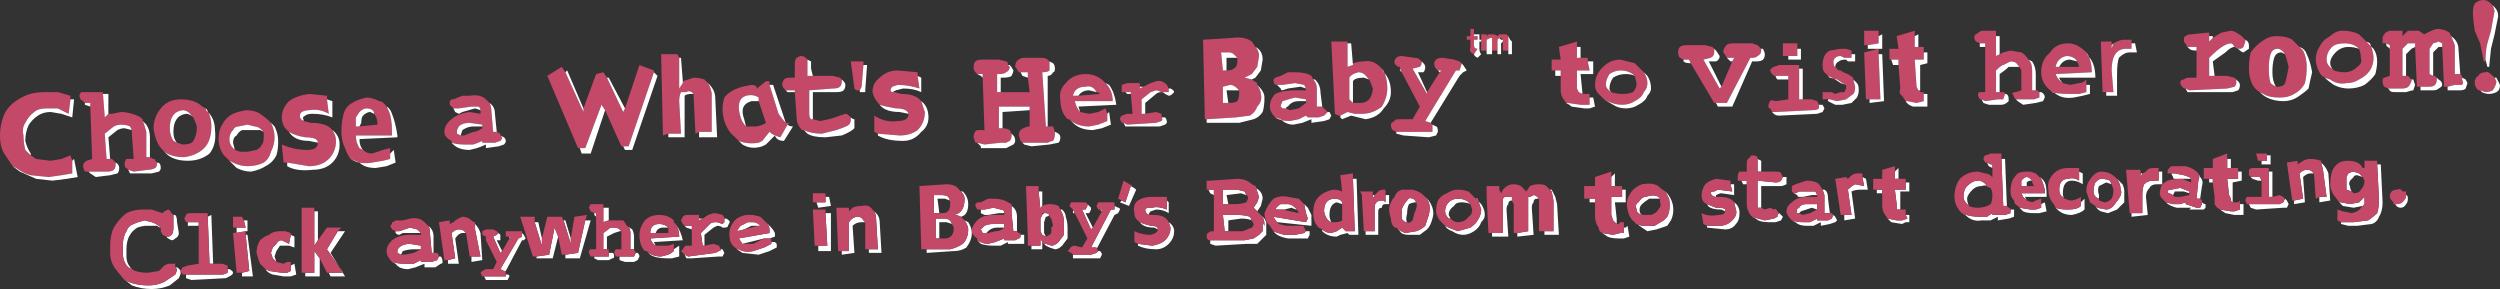
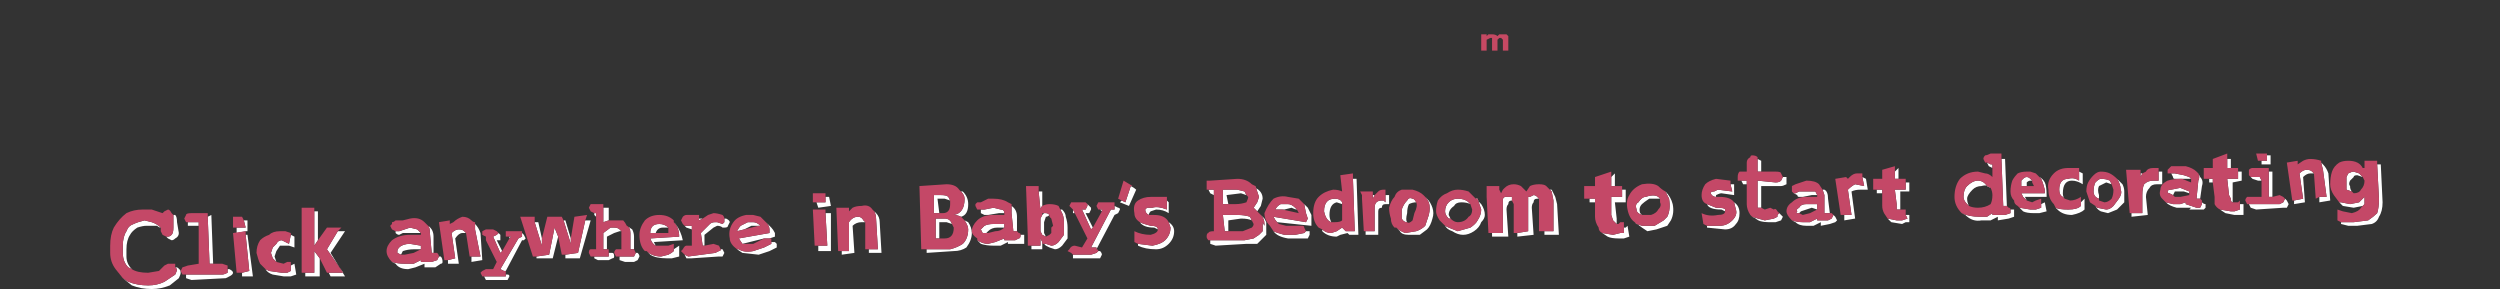
<svg xmlns="http://www.w3.org/2000/svg" height="8.0px" width="69.2px">
  <rect width="100%" height="100%" fill="#333333" stroke="none" />
  <g transform="matrix(1.0, 0.0, 0.0, 1.0, 33.4, 2.55)">
    <path d="M30.8 2.9 L31.0 2.9 30.9 2.15 30.85 1.95 30.9 2.0 Q31.0 2.1 31.05 2.25 L31.1 3.0 30.8 3.05 30.8 2.9 M30.1 3.0 L30.35 2.95 30.25 2.25 Q30.35 2.15 30.45 2.15 30.55 2.15 30.6 2.2 L30.65 2.25 30.55 2.25 Q30.45 2.25 30.35 2.35 L30.4 3.05 30.1 3.1 30.1 3.0 M31.35 3.05 L31.4 3.05 31.65 3.1 31.9 3.05 32.05 2.9 32.05 3.1 32.0 3.15 31.75 3.2 31.45 3.15 31.35 3.05 M31.4 3.6 L31.75 3.6 32.15 3.55 Q32.3 3.45 32.4 3.35 32.45 3.2 32.45 2.95 L32.4 2.0 32.5 2.0 32.55 3.05 Q32.55 3.3 32.45 3.45 32.4 3.6 32.25 3.65 L31.85 3.7 31.6 3.7 31.4 3.65 31.4 3.6 M32.05 2.1 L32.0 2.1 32.05 2.1 M29.85 2.95 L29.9 3.0 29.95 3.1 29.9 3.2 29.8 3.2 29.05 3.25 28.9 3.2 28.85 3.1 29.7 3.1 29.8 3.05 29.85 2.95 M29.2 2.45 L29.1 2.45 28.95 2.4 28.9 2.35 29.15 2.35 29.2 2.45 M29.4 2.2 L29.5 2.2 29.5 2.9 29.4 2.9 29.4 2.2 M31.7 2.75 L31.55 2.7 31.55 2.35 31.6 2.25 Q31.7 2.2 31.75 2.2 L31.9 2.25 32.0 2.35 31.85 2.3 Q31.75 2.3 31.75 2.35 31.7 2.4 31.65 2.45 31.6 2.55 31.65 2.6 31.65 2.7 31.7 2.75 M29.35 1.75 L29.45 1.75 29.45 2.0 29.2 2.0 29.2 1.9 29.35 1.9 29.35 1.75 M27.85 2.5 L27.75 2.5 27.75 2.4 27.85 2.4 27.85 2.5 M28.25 1.85 L28.35 1.85 28.35 2.1 28.25 2.1 28.25 1.85 M28.55 2.2 L28.65 2.2 28.65 2.45 28.4 2.5 28.4 3.05 Q28.35 3.05 28.35 2.95 L28.3 2.85 28.25 2.4 28.55 2.4 28.55 2.2 M28.6 3.15 L28.6 3.1 28.7 3.1 28.7 3.4 28.45 3.4 28.2 3.35 28.05 3.25 28.35 3.3 28.45 3.3 28.6 3.25 28.6 3.15 M27.45 2.25 L27.5 2.35 Q27.6 2.45 27.55 2.6 L27.5 2.95 27.4 2.95 27.45 2.45 Q27.5 2.35 27.45 2.25 M27.55 3.05 Q27.6 3.1 27.65 3.1 L27.65 3.2 27.6 3.25 27.2 3.25 27.25 3.2 26.85 3.2 Q26.65 3.15 26.55 3.05 L26.75 3.1 26.95 3.1 27.1 3.05 27.1 3.1 27.4 3.2 27.5 3.2 27.55 3.1 27.55 3.05 M27.25 2.4 L26.8 2.4 Q26.75 2.4 26.75 2.35 L26.7 2.25 26.8 2.25 27.05 2.3 27.2 2.35 27.25 2.4 M26.75 2.85 L26.65 2.8 Q26.6 2.8 26.6 2.75 26.6 2.7 26.7 2.7 L26.95 2.65 27.2 2.75 27.2 2.8 27.05 2.75 26.8 2.75 26.75 2.85 M24.7 3.0 L24.7 2.95 Q24.55 2.9 24.55 2.75 24.55 2.6 24.6 2.5 24.7 2.4 24.75 2.4 24.9 2.4 25.0 2.45 L25.05 2.55 24.9 2.5 Q24.8 2.55 24.7 2.6 24.65 2.7 24.7 2.85 L24.7 3.0 M25.2 2.4 L25.35 2.55 Q25.4 2.65 25.4 2.75 L25.4 3.05 25.2 3.25 24.95 3.35 24.75 3.3 Q24.65 3.25 24.6 3.15 L24.65 3.2 24.9 3.25 Q25.0 3.25 25.1 3.15 L25.25 2.95 Q25.35 2.8 25.3 2.7 25.3 2.55 25.2 2.4 M23.75 2.95 L23.7 2.9 Q23.6 2.85 23.6 2.7 23.6 2.4 23.85 2.4 24.0 2.35 24.15 2.45 L24.15 2.2 24.25 2.25 24.25 2.55 Q24.1 2.45 23.95 2.45 23.7 2.45 23.7 2.8 23.7 2.9 23.75 2.95 M23.5 3.2 Q23.6 3.25 23.85 3.25 24.1 3.25 24.2 3.15 L24.2 3.05 24.3 2.95 24.3 3.25 Q24.2 3.35 23.95 3.4 23.7 3.4 23.55 3.25 L23.5 3.2 M25.9 2.25 L25.85 2.35 25.85 2.25 25.9 2.25 M25.6 3.35 L25.9 3.35 25.9 2.85 Q25.9 2.65 25.95 2.55 26.05 2.45 26.2 2.45 L26.35 2.45 26.35 2.2 26.45 2.2 26.45 2.55 26.3 2.55 Q26.15 2.55 26.1 2.65 26.0 2.75 26.0 2.9 L26.05 3.4 25.6 3.45 25.6 3.35 M22.0 1.85 L22.1 1.85 22.15 3.15 22.05 3.15 22.0 1.85 M22.25 3.25 L22.35 3.25 22.35 3.45 22.2 3.5 21.9 3.55 21.9 3.45 21.7 3.55 21.45 3.55 Q21.2 3.6 21.0 3.4 L20.9 3.35 Q21.1 3.45 21.4 3.45 L21.6 3.45 21.75 3.35 21.75 3.4 22.1 3.4 22.25 3.35 22.25 3.25 M21.75 2.1 L21.65 2.05 21.6 1.95 21.7 2.0 21.75 2.0 21.75 2.1 M21.1 3.15 L21.05 3.1 Q20.95 3.0 20.95 2.9 20.95 2.7 21.05 2.6 21.2 2.45 21.35 2.45 21.5 2.45 21.6 2.6 L21.7 2.65 Q21.6 2.55 21.45 2.6 21.3 2.6 21.2 2.7 21.05 2.85 21.05 2.95 21.05 3.05 21.1 3.15 M22.7 3.0 L22.6 2.9 22.55 2.8 23.2 2.8 23.2 2.7 Q23.15 2.5 23.1 2.4 L23.05 2.35 Q23.15 2.4 23.2 2.5 23.25 2.6 23.25 2.85 L23.25 2.9 22.65 2.9 22.7 3.0 M22.45 3.15 L22.5 3.2 22.8 3.25 22.95 3.25 23.1 3.2 23.1 3.1 23.2 3.05 23.25 3.3 23.05 3.35 22.9 3.35 Q22.7 3.35 22.6 3.3 L22.45 3.15 M22.65 2.6 L22.55 2.6 22.55 2.45 22.6 2.4 Q22.65 2.35 22.7 2.35 22.75 2.35 22.8 2.4 L22.85 2.45 22.8 2.45 Q22.75 2.45 22.7 2.5 L22.7 2.6 22.65 2.6 M19.05 2.2 L19.15 2.1 19.15 2.4 19.05 2.4 19.05 2.2 M19.35 2.5 L19.45 2.5 19.45 2.75 19.2 2.75 19.2 3.25 19.1 3.25 19.1 3.1 19.05 2.7 19.35 2.7 19.35 2.5 M19.35 3.4 L19.45 3.4 19.45 3.6 19.35 3.6 19.25 3.65 18.95 3.6 18.85 3.5 19.1 3.55 19.25 3.55 19.4 3.5 19.35 3.4 M18.7 2.8 L18.55 2.8 18.55 2.7 18.7 2.7 18.7 2.8 M18.15 2.35 L18.25 2.4 18.3 2.7 18.1 2.7 Q17.95 2.7 17.85 2.75 L17.95 3.5 17.65 3.55 17.65 3.4 17.85 3.4 17.75 2.7 Q17.85 2.6 17.95 2.55 L18.2 2.6 18.15 2.35 M15.95 2.35 L16.05 2.35 16.05 2.55 Q15.95 2.6 15.9 2.6 L15.35 2.6 15.35 3.2 15.25 3.2 15.25 2.45 15.75 2.5 Q15.85 2.5 15.9 2.45 L15.95 2.35 M15.85 3.35 L15.9 3.4 15.95 3.45 15.9 3.55 15.75 3.6 15.55 3.6 Q15.3 3.6 15.2 3.5 L15.1 3.45 Q15.25 3.5 15.45 3.55 L15.7 3.5 15.8 3.45 15.8 3.4 15.85 3.35 M14.95 2.55 L14.85 2.55 14.8 2.45 14.95 2.45 14.95 2.55 M15.25 1.85 L15.35 1.9 15.35 2.2 15.25 2.2 15.25 1.85 M17.05 2.7 L17.1 2.7 Q17.2 2.75 17.2 2.95 L17.25 3.35 17.1 3.35 17.1 2.85 17.05 2.7 M17.35 3.4 L17.4 3.45 17.45 3.55 17.4 3.6 17.25 3.65 17.0 3.7 17.0 3.6 16.8 3.7 16.6 3.7 Q16.4 3.7 16.3 3.6 L16.2 3.55 Q16.35 3.6 16.5 3.6 L16.7 3.6 16.9 3.5 16.9 3.55 17.2 3.55 17.3 3.5 17.35 3.4 M16.9 2.85 L16.75 2.85 16.5 2.9 16.4 2.9 Q16.35 2.9 16.35 2.85 L16.25 2.8 16.3 2.8 16.4 2.75 16.85 2.75 16.9 2.85 M16.9 3.25 L16.75 3.2 Q16.6 3.25 16.45 3.3 L16.4 3.35 16.35 3.35 Q16.3 3.35 16.35 3.3 16.3 3.25 16.4 3.2 16.45 3.1 16.6 3.1 L16.9 3.1 16.9 3.25 M12.7 2.75 Q12.85 2.9 12.9 3.1 12.95 3.35 12.85 3.55 L12.75 3.7 12.45 3.8 12.2 3.85 12.05 3.75 11.85 3.6 11.9 3.65 12.05 3.7 12.4 3.7 12.65 3.55 12.75 3.45 Q12.85 3.25 12.8 2.95 L12.7 2.75 M12.55 2.95 L12.25 2.95 Q12.1 3.05 12.05 3.1 11.95 3.2 12.0 3.35 L12.05 3.4 Q11.9 3.35 11.9 3.25 11.85 3.1 11.95 3.05 12.05 2.9 12.15 2.9 12.45 2.8 12.55 2.95 M14.5 2.55 L14.6 2.55 14.6 2.85 14.25 2.8 Q14.2 2.8 14.1 2.85 L14.1 2.9 Q14.0 2.9 13.95 2.8 13.95 2.75 14.05 2.75 L14.15 2.7 14.55 2.75 14.5 2.55 M14.6 3.05 Q14.75 3.15 14.75 3.35 14.75 3.55 14.65 3.65 14.55 3.8 14.35 3.8 L13.85 3.75 13.85 3.7 14.2 3.7 Q14.4 3.7 14.55 3.55 14.7 3.4 14.65 3.25 L14.6 3.05 M14.35 3.3 L14.25 3.25 Q13.9 3.25 13.85 3.1 L14.1 3.2 Q14.35 3.2 14.35 3.25 L14.35 3.3 M7.9 3.9 L8.2 3.9 8.2 2.95 8.25 2.9 8.45 2.9 8.45 3.0 Q8.35 3.0 8.35 3.1 8.3 3.15 8.3 3.25 L8.35 4.0 7.9 4.0 7.9 3.9 M8.6 3.9 L8.9 3.85 8.9 2.9 8.95 2.9 9.05 2.85 Q9.1 2.85 9.15 2.9 L9.2 2.95 9.15 2.95 Q9.05 2.95 9.05 3.05 9.0 3.1 9.0 3.2 L9.05 3.95 8.6 4.0 8.6 3.9 M9.35 3.85 L9.6 3.85 9.6 3.0 9.55 2.75 9.5 2.7 9.55 2.7 9.65 2.9 9.7 3.1 9.75 3.95 9.35 3.95 9.35 3.85 M11.2 2.35 L11.3 2.25 11.3 2.6 11.2 2.6 11.2 2.35 M11.5 2.7 L11.6 2.7 11.6 3.05 11.3 3.05 11.35 3.5 11.35 3.65 11.25 3.55 11.2 3.4 11.2 2.9 11.5 2.9 11.5 2.7 M11.55 3.75 L11.6 3.75 11.65 3.7 11.7 4.0 11.55 4.05 11.4 4.05 Q11.2 4.05 11.1 4.0 L10.95 3.9 11.25 3.95 11.45 3.9 11.55 3.9 11.55 3.75 M10.75 3.05 L10.6 3.05 10.6 2.95 10.75 2.95 10.75 3.05 M7.45 2.95 L7.6 3.1 Q7.7 3.25 7.7 3.4 7.7 3.5 7.6 3.6 7.55 3.75 7.4 3.85 7.25 3.95 7.1 3.95 6.95 3.95 6.8 3.85 6.65 3.8 6.6 3.7 L6.7 3.75 6.95 3.85 7.3 3.75 Q7.45 3.65 7.5 3.55 7.6 3.4 7.6 3.25 7.55 3.1 7.5 2.95 L7.45 2.95 M5.25 3.75 Q5.35 3.85 5.5 3.9 L5.8 3.85 Q5.95 3.8 6.05 3.7 6.1 3.55 6.15 3.4 6.2 3.2 6.15 3.05 6.1 2.95 6.05 2.9 L6.1 2.95 Q6.2 3.05 6.25 3.2 6.3 3.35 6.25 3.5 6.2 3.7 6.1 3.8 L5.9 3.95 5.6 3.95 Q5.4 3.95 5.35 3.85 L5.25 3.75 M6.75 3.5 L6.7 3.5 Q6.6 3.4 6.6 3.3 6.6 3.15 6.7 3.05 6.8 2.95 6.95 2.95 7.15 2.95 7.25 3.05 L7.3 3.1 Q7.2 3.05 7.05 3.05 6.9 3.05 6.85 3.15 6.7 3.25 6.7 3.4 L6.75 3.5 M4.05 2.4 L4.15 2.4 4.2 3.95 3.95 3.95 3.9 3.9 3.7 3.95 3.6 4.0 Q3.35 4.0 3.2 3.85 L3.2 3.8 Q3.3 3.9 3.45 3.9 L3.6 3.85 3.75 3.75 3.85 3.85 4.1 3.85 4.05 2.4 M3.75 3.1 L3.6 3.05 Q3.4 3.1 3.4 3.4 3.4 3.5 3.45 3.6 3.3 3.55 3.25 3.3 3.25 2.95 3.55 2.95 3.7 2.95 3.75 3.05 L3.75 3.1 M4.4 3.85 L4.65 3.85 4.65 3.2 Q4.65 3.1 4.7 3.05 4.75 3.0 4.85 3.0 L4.9 3.0 4.95 3.05 4.95 2.85 5.05 2.85 5.05 3.1 4.95 3.1 Q4.85 3.1 4.85 3.2 4.75 3.2 4.75 3.3 L4.75 3.95 4.4 3.95 4.4 3.85 M4.65 2.85 L4.6 2.95 4.6 2.85 4.65 2.85 M5.8 3.05 Q5.7 3.05 5.6 3.1 5.55 3.2 5.55 3.35 5.5 3.55 5.55 3.6 5.45 3.6 5.4 3.5 L5.4 3.25 Q5.45 3.1 5.55 3.0 5.6 2.9 5.7 2.95 5.75 2.95 5.8 3.05 M1.35 2.6 L1.35 2.65 Q1.55 2.75 1.55 2.95 L1.5 3.15 1.4 3.3 1.3 3.2 1.4 3.05 1.45 2.9 Q1.4 2.75 1.35 2.6 M1.5 3.4 L1.6 3.5 1.65 3.6 1.65 3.95 1.55 4.05 1.4 4.2 1.1 4.2 0.25 4.25 0.1 4.2 0.1 4.1 1.05 4.1 1.3 4.05 1.45 3.95 1.55 3.85 1.55 3.6 1.6 3.7 1.6 3.65 Q1.6 3.5 1.5 3.4 M0.2 2.85 L0.1 2.8 0.05 2.7 0.2 2.7 0.2 2.85 M0.6 3.1 L0.45 3.1 0.45 2.7 0.85 2.7 1.05 2.75 1.1 2.85 0.95 2.8 0.55 2.85 0.6 3.1 M0.6 3.85 L0.5 3.85 0.45 3.4 0.85 3.4 Q1.05 3.4 1.2 3.45 L1.25 3.55 Q1.15 3.5 0.95 3.5 L0.6 3.55 0.6 3.85 M2.5 3.25 Q2.45 3.25 2.35 3.2 L2.15 3.25 2.1 3.25 1.9 3.25 Q1.95 3.15 2.05 3.1 L2.25 3.1 Q2.35 3.1 2.45 3.2 L2.5 3.25 M2.7 3.1 L2.8 3.2 2.9 3.4 2.9 3.7 1.95 3.6 2.0 3.65 1.95 3.6 Q1.9 3.55 1.85 3.45 L2.75 3.6 2.8 3.5 2.75 3.35 2.7 3.1 M2.75 3.85 L2.85 3.85 2.85 3.95 2.8 4.05 2.25 4.05 Q1.95 4.0 1.85 3.85 1.95 3.9 2.15 3.95 L2.45 3.95 2.7 3.9 2.75 3.85 M-2.1 2.6 Q-2.0 2.65 -1.95 2.7 L-2.15 3.15 -2.4 3.05 -2.35 3.0 -2.25 3.05 -2.1 2.6 M-2.55 3.15 L-2.45 3.2 Q-2.4 3.2 -2.4 3.25 L-2.45 3.35 -2.55 3.4 -3.05 4.35 -3.05 4.3 -3.2 4.3 -2.65 3.25 -2.55 3.25 -2.55 3.15 M-3.0 4.4 L-2.95 4.4 Q-2.9 4.45 -2.9 4.5 L-2.95 4.6 -3.7 4.6 -3.7 4.5 -3.2 4.5 -3.05 4.45 -3.0 4.4 M-3.65 3.35 L-3.7 3.35 -3.7 3.25 -3.65 3.35 M-3.3 3.1 Q-3.25 3.15 -3.2 3.2 L-3.2 3.25 -3.25 3.35 -3.35 3.35 -3.15 3.75 -3.2 3.8 -3.45 3.25 -3.35 3.25 -3.3 3.15 -3.3 3.1 M-2.9 3.3 L-2.95 3.25 -2.9 3.25 -2.9 3.3 M-1.1 3.0 L-1.05 3.05 -1.05 3.35 Q-1.2 3.25 -1.4 3.25 L-1.55 3.3 Q-1.6 3.35 -1.6 3.4 -1.7 3.35 -1.7 3.25 L-1.65 3.2 -1.5 3.2 Q-1.35 3.15 -1.1 3.25 L-1.1 3.0 M-1.05 3.6 Q-0.9 3.7 -0.9 3.85 -0.9 4.05 -1.05 4.2 -1.2 4.35 -1.4 4.35 -1.7 4.35 -1.9 4.25 L-1.9 4.2 -1.5 4.25 Q-1.25 4.2 -1.15 4.1 -1.0 3.95 -1.0 3.75 L-1.05 3.6 M-1.35 3.8 L-1.45 3.75 Q-1.75 3.75 -1.85 3.6 -1.75 3.65 -1.55 3.7 -1.35 3.7 -1.35 3.8 M-4.85 4.25 L-4.6 4.25 -4.6 4.05 -4.55 4.15 -4.55 4.2 -4.55 4.35 -4.85 4.35 -4.85 4.25 M-4.5 4.2 L-4.45 4.2 -4.3 4.25 Q-4.2 4.25 -4.1 4.15 L-3.95 3.95 -3.95 3.6 Q-3.95 3.45 -4.0 3.35 L-4.05 3.25 -4.0 3.25 Q-3.9 3.35 -3.9 3.45 -3.85 3.6 -3.85 3.75 L-3.85 4.05 -4.0 4.25 Q-4.1 4.35 -4.2 4.35 L-4.35 4.3 -4.45 4.25 -4.5 4.2 M-4.55 3.15 Q-4.6 3.2 -4.6 3.25 L-4.65 2.75 -4.55 2.75 -4.55 3.15 M-5.4 3.1 L-5.4 3.15 Q-5.25 3.25 -5.25 3.45 L-5.25 3.85 -5.35 3.85 -5.4 3.35 -5.4 3.1 M-5.15 3.95 L-5.05 3.95 -5.05 4.2 -5.5 4.2 -5.5 4.15 -5.7 4.25 -5.9 4.25 Q-6.1 4.25 -6.25 4.2 L-6.35 4.1 Q-6.2 4.2 -6.05 4.2 L-5.85 4.15 -5.6 4.05 -5.6 4.1 -5.3 4.1 -5.2 4.05 Q-5.15 4.05 -5.15 3.95 M-5.6 3.35 L-5.75 3.35 -6.05 3.4 -6.15 3.4 -6.25 3.35 -6.25 3.25 -6.15 3.25 -5.9 3.2 -5.7 3.25 Q-5.6 3.25 -5.6 3.35 M-4.5 3.35 L-4.45 3.35 Q-4.4 3.35 -4.35 3.4 L-4.35 3.45 -4.35 3.4 Q-4.4 3.45 -4.45 3.45 L-4.5 3.6 -4.5 3.9 -4.45 4.0 -4.55 3.95 -4.6 3.85 -4.6 3.5 -4.55 3.4 -4.55 3.35 -4.55 3.4 -4.5 3.35 M-6.1 3.9 L-6.2 3.9 -6.25 3.8 -6.15 3.7 Q-6.05 3.65 -5.9 3.65 L-5.6 3.65 -5.6 3.75 -5.8 3.75 Q-5.95 3.75 -6.05 3.85 L-6.1 3.9 M-7.4 3.35 L-7.55 3.35 -7.55 2.85 -7.35 2.85 Q-7.2 2.85 -7.15 2.9 L-7.1 3.0 -7.25 2.95 -7.45 2.95 -7.4 3.35 M-6.8 2.75 L-6.75 2.75 Q-6.6 2.9 -6.6 3.1 -6.6 3.4 -6.8 3.45 -6.9 3.4 -7.0 3.4 -6.7 3.35 -6.7 2.95 -6.7 2.85 -6.8 2.75 M-6.7 3.55 L-6.6 3.6 Q-6.5 3.75 -6.5 3.9 -6.5 4.1 -6.65 4.3 -6.8 4.4 -7.0 4.4 L-7.75 4.45 -7.75 4.35 -7.1 4.35 Q-6.9 4.3 -6.75 4.2 -6.6 4.05 -6.6 3.8 -6.6 3.7 -6.7 3.55 M-7.4 4.05 L-7.5 4.05 -7.5 3.5 -7.25 3.5 Q-7.1 3.5 -7.05 3.65 L-7.2 3.6 -7.4 3.6 -7.4 4.05 M-10.55 2.9 L-10.45 2.9 -10.4 3.15 -10.75 3.2 -10.8 3.05 -10.55 3.05 -10.55 2.9 M-10.75 4.25 L-10.5 4.25 -10.55 3.35 -10.4 3.35 -10.4 4.4 -10.75 4.4 -10.75 4.25 M-10.1 4.4 L-9.9 4.4 -9.9 3.6 Q-9.8 3.45 -9.65 3.45 -9.55 3.45 -9.5 3.55 L-9.45 3.6 -9.55 3.6 Q-9.7 3.6 -9.8 3.7 L-9.75 4.45 -10.1 4.5 -10.1 4.4 M-9.35 4.35 L-9.1 4.35 -9.15 3.5 Q-9.15 3.4 -9.2 3.3 L-9.15 3.35 Q-9.05 3.45 -9.05 3.6 L-9.0 4.45 -9.35 4.45 -9.35 4.35 M-14.05 3.5 L-13.95 3.5 -14.05 3.55 -14.05 3.5 M-13.35 3.5 L-13.3 3.5 Q-13.2 3.55 -13.2 3.6 L-13.25 3.7 Q-13.25 3.75 -13.35 3.75 L-13.4 3.75 Q-13.45 3.7 -13.55 3.7 L-13.65 3.75 -13.9 3.95 -13.9 4.25 -13.95 4.25 -14.0 3.9 -13.75 3.65 Q-13.7 3.6 -13.6 3.6 L-13.55 3.6 -13.4 3.65 -13.35 3.6 -13.35 3.5 M-13.45 4.35 L-13.4 4.35 -13.35 4.45 -13.4 4.55 -13.5 4.55 -14.25 4.6 -14.4 4.6 -14.45 4.5 -14.35 4.55 -13.6 4.45 -13.5 4.4 Q-13.45 4.4 -13.45 4.35 M-14.25 3.8 L-14.4 3.75 -14.45 3.7 -14.25 3.7 -14.25 3.8 M-14.75 3.6 L-14.7 3.65 Q-14.55 3.85 -14.5 4.1 L-15.3 4.15 -15.25 4.25 Q-15.35 4.2 -15.4 4.05 L-14.6 4.0 Q-14.6 3.75 -14.75 3.6 M-14.75 4.35 L-14.6 4.25 -14.6 4.55 -14.8 4.6 -14.95 4.6 Q-15.25 4.6 -15.4 4.5 L-15.5 4.4 Q-15.35 4.55 -15.1 4.55 L-14.9 4.5 Q-14.8 4.45 -14.75 4.4 L-14.75 4.35 M-12.2 3.6 L-12.05 3.75 Q-12.0 3.8 -11.95 3.9 L-11.95 4.0 -12.1 4.05 -12.25 4.05 -12.85 4.2 -12.95 4.05 -12.1 3.9 -12.1 3.8 Q-12.1 3.7 -12.2 3.6 M-12.05 4.15 L-11.95 4.15 -11.9 4.2 -11.9 4.3 -12.1 4.4 -12.4 4.5 -12.85 4.45 -13.0 4.35 -12.95 4.35 Q-12.8 4.45 -12.55 4.4 L-12.25 4.3 -12.05 4.2 -12.05 4.15 M-17.8 3.55 L-17.75 3.55 -17.6 4.05 -17.6 4.2 -17.8 3.55 M-17.2 3.55 L-17.05 3.55 -17.35 4.6 -17.75 4.6 -17.75 4.5 -17.4 4.45 -17.2 3.55 M-17.95 4.0 L-18.1 4.6 -18.55 4.6 -18.55 4.55 -18.2 4.5 -18.05 3.75 -17.95 4.0 M-18.6 3.6 L-18.5 3.6 -18.4 4.05 -18.4 4.25 -18.6 3.6 M-16.7 3.2 L-16.55 3.2 -16.55 3.55 -16.7 3.6 -16.7 3.2 M-16.05 3.7 L-15.9 3.8 Q-15.85 3.9 -15.85 4.0 L-15.85 4.35 -15.95 4.35 -15.95 3.9 Q-15.95 3.75 -16.05 3.7 M-15.8 4.45 L-15.75 4.45 Q-15.7 4.5 -15.7 4.55 L-15.75 4.65 -15.85 4.7 -16.1 4.7 -16.25 4.65 -16.25 4.55 -15.85 4.55 -15.8 4.45 M-16.2 3.85 L-16.25 3.85 -16.4 3.9 -16.6 4.0 -16.6 4.35 -16.7 4.35 -16.7 3.9 -16.5 3.75 -16.4 3.75 Q-16.3 3.75 -16.25 3.8 L-16.2 3.85 M-16.55 4.45 L-16.45 4.45 Q-16.4 4.45 -16.4 4.55 -16.4 4.6 -16.45 4.6 L-16.55 4.65 -16.85 4.65 -16.95 4.6 -16.95 4.55 -16.55 4.55 -16.55 4.45 M-16.9 3.45 L-16.95 3.4 -16.95 3.35 -16.9 3.35 -16.9 3.45 M-14.9 3.75 L-15.05 3.75 Q-15.2 3.75 -15.25 3.9 L-15.4 3.9 Q-15.4 3.65 -15.15 3.65 -15.0 3.65 -14.9 3.75 M-12.4 3.7 L-12.6 3.7 Q-12.7 3.75 -12.8 3.8 L-13.0 3.85 Q-12.95 3.75 -12.9 3.7 L-12.7 3.6 -12.55 3.6 Q-12.45 3.6 -12.35 3.7 L-12.4 3.7 M-20.25 3.6 L-20.25 3.65 Q-20.15 3.75 -20.1 3.9 L-20.05 4.65 -20.35 4.7 -20.35 4.55 -20.1 4.55 -20.25 3.8 -20.25 3.6 M-20.5 3.9 L-20.6 3.9 Q-20.7 3.9 -20.8 4.05 L-20.7 4.75 -21.0 4.75 -21.0 4.65 -20.8 4.6 -20.9 3.9 Q-20.8 3.8 -20.7 3.8 -20.6 3.8 -20.55 3.85 L-20.5 3.9 M-21.55 3.7 Q-21.4 3.8 -21.4 4.0 L-21.4 4.45 -21.45 4.45 -21.5 3.9 Q-21.5 3.75 -21.55 3.7 M-21.25 4.55 L-21.2 4.55 Q-21.15 4.6 -21.15 4.7 -21.15 4.75 -21.2 4.75 L-21.35 4.85 -21.65 4.85 -21.65 4.75 -21.9 4.85 -22.1 4.9 Q-22.35 4.9 -22.45 4.75 L-22.55 4.7 Q-22.4 4.75 -22.2 4.75 L-21.95 4.75 -21.75 4.65 -21.75 4.7 -21.45 4.7 -21.3 4.65 -21.25 4.55 M-21.75 3.9 L-22.25 3.9 -22.35 3.95 Q-22.4 3.95 -22.45 3.9 L-22.45 3.85 -22.35 3.85 -22.05 3.75 -21.85 3.8 Q-21.8 3.85 -21.75 3.9 M-21.75 4.35 L-21.95 4.35 Q-22.1 4.35 -22.25 4.4 L-22.3 4.5 -22.4 4.45 -22.4 4.4 Q-22.4 4.35 -22.35 4.3 -22.25 4.2 -22.05 4.2 L-21.75 4.25 -21.75 4.35 M-18.95 3.9 L-18.9 3.95 -18.85 4.05 -18.9 4.1 -18.95 4.1 -19.4 4.95 -19.45 4.95 -19.55 4.9 -19.05 4.05 -18.95 4.0 -18.95 3.9 M-19.4 5.05 L-19.35 5.05 Q-19.3 5.05 -19.3 5.1 L-19.35 5.2 -19.95 5.2 -20.0 5.1 -19.4 5.1 -19.4 5.05 M-19.95 4.1 L-19.95 4.0 -19.95 4.1 M-19.6 3.9 L-19.55 3.95 -19.55 4.1 -19.65 4.1 -19.5 4.4 -19.55 4.45 -19.75 4.0 -19.65 3.95 -19.6 3.9 M-19.3 4.05 L-19.3 4.0 -19.25 4.0 -19.3 4.05 M-24.95 5.0 L-24.7 5.0 -24.7 4.4 -24.55 4.6 -24.55 5.1 -24.95 5.1 -24.95 5.0 M-24.3 5.0 L-23.9 5.0 -24.35 4.35 -24.05 3.85 -23.85 3.85 -24.25 4.45 -23.85 5.1 -24.25 5.1 -24.3 5.0 M-24.6 4.1 L-24.7 4.25 -24.7 3.3 -24.6 3.3 -24.6 4.1 M-26.65 3.55 L-26.55 3.55 -26.55 3.85 -26.6 3.85 -26.85 3.9 -26.85 3.75 -26.6 3.75 -26.65 3.55 M-26.6 3.95 L-26.55 3.95 -26.4 5.1 -26.7 5.1 -26.7 5.0 -26.5 4.95 -26.6 3.95 M-28.6 3.4 L-28.55 3.4 Q-28.5 3.45 -28.5 3.6 L-28.45 3.9 Q-28.45 4.0 -28.55 4.05 -28.6 4.1 -28.65 4.1 L-28.75 4.05 -28.8 4.0 -28.75 4.0 Q-28.7 4.0 -28.65 3.95 -28.6 3.9 -28.6 3.75 L-28.6 3.4 M-28.95 3.75 Q-29.0 3.75 -29.05 3.7 L-29.35 3.7 Q-29.45 3.7 -29.6 3.75 -29.75 3.85 -29.8 3.95 -29.9 4.1 -29.9 4.35 L-29.9 4.55 Q-29.9 4.75 -29.75 4.9 L-29.85 4.85 Q-30.0 4.7 -30.0 4.45 L-30.0 4.25 Q-30.0 4.0 -29.9 3.85 -29.85 3.7 -29.7 3.65 -29.6 3.6 -29.4 3.55 L-29.2 3.6 Q-29.05 3.65 -28.95 3.75 M-28.55 4.85 Q-28.45 4.85 -28.45 4.9 -28.4 4.9 -28.4 5.0 -28.4 5.05 -28.45 5.15 L-28.7 5.35 Q-28.95 5.45 -29.2 5.45 -29.5 5.45 -29.75 5.35 L-30.0 5.15 -29.85 5.25 Q-29.6 5.35 -29.3 5.35 -29.05 5.35 -28.85 5.25 -28.7 5.15 -28.55 5.05 -28.5 4.95 -28.5 4.9 L-28.55 4.85 M-27.65 3.45 L-27.55 3.4 -27.5 4.75 -27.6 4.75 -27.65 3.45 M-27.1 4.9 L-27.05 4.9 Q-26.95 4.95 -26.95 5.0 -26.95 5.05 -27.05 5.1 L-27.15 5.15 -28.1 5.2 -28.25 5.15 -28.25 5.05 -27.25 5.05 Q-27.2 5.05 -27.1 5.0 L-27.1 4.9 M-27.9 3.7 L-28.2 3.7 -28.2 3.6 -27.9 3.6 -27.9 3.7 M-25.35 3.95 L-25.25 4.0 -25.25 4.3 -25.4 4.25 -25.65 4.25 -25.75 4.4 -25.8 4.55 -25.75 4.7 -25.85 4.6 -25.9 4.45 -25.85 4.3 -25.75 4.2 Q-25.7 4.1 -25.6 4.1 L-25.5 4.15 -25.4 4.2 -25.35 3.95 M-25.35 4.8 L-25.25 4.75 -25.2 5.05 -25.35 5.1 -25.55 5.1 -25.85 5.05 Q-26.0 5.0 -26.05 4.9 L-25.95 4.95 -25.6 5.0 -25.45 5.0 -25.35 4.95 -25.35 4.8" fill="#ffffff" fill-rule="evenodd" stroke="none" />
    <path d="M30.85 1.95 L30.9 2.15 31.0 2.9 30.8 2.9 30.7 2.95 30.65 2.25 30.6 2.2 Q30.55 2.15 30.45 2.15 30.35 2.15 30.25 2.25 L30.35 2.95 30.1 3.0 30.05 3.0 29.9 1.95 30.2 1.9 30.2 2.0 30.35 1.9 Q30.45 1.85 30.55 1.85 30.7 1.85 30.85 1.9 L30.85 1.95 M31.35 3.05 L31.2 2.85 Q31.1 2.7 31.1 2.55 31.1 2.35 31.15 2.2 31.2 2.05 31.35 1.95 31.45 1.9 31.6 1.9 31.75 1.9 31.85 1.95 31.95 2.0 32.0 2.1 L32.05 2.1 32.05 1.9 32.4 1.9 32.4 2.0 32.45 2.95 Q32.45 3.2 32.4 3.35 32.3 3.45 32.15 3.55 L31.75 3.6 31.4 3.6 31.3 3.55 31.3 3.25 31.45 3.3 31.7 3.35 Q31.9 3.3 31.95 3.2 L32.05 3.1 32.05 2.9 31.9 3.05 31.65 3.1 31.4 3.05 31.35 3.05 M29.5 2.9 L29.7 2.85 29.8 2.9 29.85 2.95 29.8 3.05 29.7 3.1 28.85 3.1 28.8 3.1 28.75 3.0 Q28.75 2.95 28.8 2.9 L29.2 2.9 29.2 2.45 29.15 2.35 28.9 2.35 28.85 2.3 28.85 2.15 Q28.9 2.1 28.95 2.1 L29.4 2.1 29.4 2.2 29.4 2.9 29.5 2.9 M31.7 2.75 L31.75 2.8 Q31.9 2.8 31.95 2.7 32.05 2.6 32.05 2.45 L32.0 2.35 31.9 2.25 31.75 2.2 Q31.7 2.2 31.6 2.25 L31.55 2.35 31.55 2.7 31.7 2.75 M29.2 1.9 L29.1 1.9 29.05 1.7 29.35 1.7 29.35 1.75 29.35 1.9 29.2 1.9 M27.85 2.5 L27.85 2.4 27.75 2.4 27.6 2.4 27.6 2.1 27.85 2.1 27.85 1.85 28.25 1.7 28.25 1.85 28.25 2.1 28.35 2.1 28.55 2.1 28.55 2.2 28.55 2.4 28.25 2.4 28.3 2.85 28.35 2.95 Q28.35 3.05 28.4 3.05 L28.55 3.05 28.6 3.0 28.6 3.15 28.6 3.25 28.45 3.3 28.35 3.3 28.05 3.25 Q27.95 3.2 27.9 3.1 L27.9 2.9 27.85 2.5 M26.7 2.25 L26.6 2.25 26.6 2.15 26.65 2.1 26.7 2.05 27.1 2.05 Q27.3 2.1 27.4 2.2 L27.45 2.25 Q27.5 2.35 27.45 2.45 L27.4 2.95 27.5 2.95 27.55 3.0 27.55 3.05 27.55 3.1 27.5 3.2 27.4 3.2 27.1 3.1 27.1 3.05 26.95 3.1 26.75 3.1 26.55 3.05 26.45 2.95 Q26.35 2.85 26.4 2.7 26.4 2.55 26.6 2.45 26.75 2.4 27.0 2.4 L27.25 2.5 27.25 2.4 27.2 2.35 27.05 2.3 26.8 2.25 26.7 2.25 M27.2 2.8 L27.2 2.75 26.95 2.65 26.7 2.7 Q26.6 2.7 26.6 2.75 26.6 2.8 26.65 2.8 L26.75 2.85 26.8 2.9 26.95 2.9 27.2 2.85 27.2 2.8 M25.05 2.55 L25.0 2.45 Q24.9 2.4 24.75 2.4 24.7 2.4 24.6 2.5 24.55 2.6 24.55 2.75 24.55 2.9 24.7 2.95 L24.7 3.0 24.85 3.05 Q24.95 3.05 25.05 2.95 25.1 2.85 25.1 2.7 L25.05 2.55 M24.6 3.15 L24.45 3.05 Q24.4 2.9 24.35 2.75 24.35 2.6 24.4 2.5 24.45 2.4 24.55 2.3 24.65 2.2 24.75 2.2 24.9 2.2 25.0 2.25 25.1 2.3 25.2 2.4 25.3 2.55 25.3 2.7 25.35 2.8 25.25 2.95 L25.1 3.15 Q25.0 3.25 24.9 3.25 L24.65 3.2 24.6 3.15 M24.15 2.2 L24.15 2.45 Q24.0 2.35 23.85 2.4 23.6 2.4 23.6 2.7 23.6 2.85 23.7 2.9 L23.75 2.95 23.9 3.0 Q24.05 3.0 24.2 2.9 L24.2 3.05 24.2 3.15 Q24.1 3.25 23.85 3.25 23.6 3.25 23.5 3.2 L23.45 3.1 Q23.3 2.95 23.3 2.7 23.25 2.45 23.45 2.25 23.6 2.1 23.85 2.1 L24.15 2.1 24.15 2.2 M25.9 2.25 L26.0 2.2 Q26.05 2.1 26.2 2.1 L26.35 2.1 26.35 2.2 26.35 2.45 26.2 2.45 Q26.05 2.45 25.95 2.55 25.9 2.65 25.9 2.85 L25.9 3.35 25.6 3.35 25.55 3.35 25.45 2.15 25.85 2.15 25.85 2.25 25.85 2.35 25.9 2.25 M21.6 1.95 L21.55 1.95 21.5 1.85 Q21.5 1.8 21.55 1.75 21.6 1.75 21.7 1.7 L22.0 1.7 22.0 1.85 22.05 3.15 22.15 3.15 22.2 3.2 Q22.25 3.2 22.25 3.25 L22.25 3.35 22.1 3.4 21.75 3.4 21.75 3.35 21.6 3.45 21.4 3.45 Q21.1 3.45 20.9 3.35 20.7 3.15 20.7 2.9 20.7 2.6 20.85 2.4 21.05 2.2 21.35 2.2 L21.55 2.25 Q21.65 2.25 21.75 2.35 L21.75 2.1 21.75 2.0 21.7 2.0 21.6 1.95 M21.7 2.65 L21.6 2.6 Q21.5 2.45 21.35 2.45 21.2 2.45 21.05 2.6 20.95 2.7 20.95 2.9 20.95 3.0 21.05 3.1 L21.1 3.15 Q21.2 3.2 21.35 3.2 21.55 3.2 21.7 3.1 21.75 3.0 21.75 2.85 21.75 2.75 21.7 2.65 M23.05 2.35 L23.1 2.4 Q23.15 2.5 23.2 2.7 L23.2 2.8 22.55 2.8 22.6 2.9 22.7 3.0 22.85 3.05 22.95 3.0 23.1 2.95 23.1 3.1 23.1 3.2 22.95 3.25 22.8 3.25 22.5 3.2 22.45 3.15 Q22.35 3.1 22.35 3.0 22.25 2.9 22.25 2.75 22.25 2.6 22.3 2.45 22.35 2.35 22.45 2.25 22.55 2.2 22.7 2.2 L22.8 2.2 22.95 2.25 23.05 2.35 M22.85 2.45 L22.8 2.4 Q22.75 2.35 22.7 2.35 22.65 2.35 22.6 2.4 L22.55 2.45 22.55 2.6 22.65 2.6 22.9 2.6 22.85 2.5 22.85 2.45 M19.05 2.2 L19.05 2.4 19.15 2.4 19.35 2.4 19.35 2.5 19.35 2.7 19.05 2.7 19.1 3.1 19.1 3.25 19.2 3.25 19.35 3.25 19.35 3.4 19.4 3.5 19.25 3.55 19.1 3.55 18.85 3.5 18.75 3.35 Q18.7 3.25 18.7 3.15 L18.7 2.8 18.7 2.7 18.55 2.7 18.45 2.7 18.45 2.4 18.7 2.4 18.7 2.15 19.05 2.05 19.05 2.2 M17.65 3.4 L17.55 3.4 17.4 2.4 17.7 2.35 17.75 2.4 17.8 2.35 Q17.9 2.25 18.0 2.25 L18.15 2.25 18.15 2.35 18.2 2.6 17.95 2.55 Q17.85 2.6 17.75 2.7 L17.85 3.4 17.65 3.4 M15.35 2.2 L15.75 2.2 Q15.9 2.2 15.9 2.25 L15.95 2.35 15.9 2.45 Q15.85 2.5 15.75 2.5 L15.25 2.45 15.25 3.2 15.35 3.2 15.45 3.25 15.6 3.2 15.7 3.25 Q15.75 3.2 15.8 3.3 L15.85 3.35 15.8 3.4 15.8 3.45 15.7 3.5 15.45 3.55 Q15.25 3.5 15.1 3.45 L15.05 3.4 Q14.95 3.25 14.95 3.1 L14.95 2.55 14.95 2.45 14.8 2.45 14.7 2.45 14.7 2.35 Q14.7 2.25 14.75 2.2 L14.95 2.2 14.95 1.95 Q14.95 1.85 15.05 1.8 15.05 1.75 15.1 1.75 15.2 1.75 15.25 1.8 L15.25 1.85 15.25 2.2 15.35 2.2 M16.25 2.8 L16.2 2.75 16.2 2.6 16.3 2.55 16.45 2.5 16.6 2.45 Q16.85 2.45 16.95 2.55 L17.05 2.7 17.1 2.85 17.1 3.35 17.25 3.35 17.3 3.35 17.35 3.4 17.3 3.5 17.2 3.55 16.9 3.55 16.9 3.5 16.7 3.6 16.5 3.6 Q16.35 3.6 16.2 3.55 16.05 3.4 16.05 3.3 16.05 3.15 16.2 3.05 16.35 2.9 16.6 2.9 L16.9 2.9 16.9 2.85 16.85 2.75 16.4 2.75 16.3 2.8 16.25 2.8 M16.4 3.35 L16.5 3.4 16.7 3.35 16.9 3.25 16.9 3.1 16.6 3.1 Q16.45 3.1 16.4 3.2 16.3 3.25 16.35 3.3 16.3 3.35 16.35 3.35 L16.4 3.35 M11.85 3.6 Q11.7 3.5 11.65 3.25 11.6 3.0 11.7 2.85 11.8 2.65 12.05 2.55 12.35 2.5 12.5 2.6 12.6 2.7 12.7 2.75 L12.8 2.95 Q12.85 3.25 12.75 3.45 L12.65 3.55 12.4 3.7 12.05 3.7 11.9 3.65 11.85 3.6 M12.05 3.4 L12.3 3.4 Q12.45 3.35 12.5 3.25 12.6 3.15 12.55 3.05 L12.55 2.95 Q12.45 2.8 12.15 2.9 12.05 2.9 11.95 3.05 11.85 3.1 11.9 3.25 11.9 3.35 12.05 3.4 M14.1 2.9 L14.2 2.9 Q14.5 2.9 14.6 3.05 L14.65 3.25 Q14.7 3.4 14.55 3.55 14.4 3.7 14.2 3.7 L13.85 3.7 13.75 3.65 13.7 3.35 Q13.9 3.45 14.15 3.4 14.35 3.4 14.35 3.3 L14.35 3.25 Q14.35 3.2 14.1 3.2 L13.85 3.1 Q13.7 3.05 13.7 2.85 13.7 2.7 13.8 2.55 13.9 2.45 14.1 2.4 L14.5 2.45 14.5 2.55 14.55 2.75 14.15 2.7 14.05 2.75 Q13.95 2.75 13.95 2.8 14.0 2.9 14.1 2.9 M7.9 3.9 L7.8 3.9 7.75 2.9 7.75 2.6 8.1 2.6 8.1 2.7 8.15 2.8 8.2 2.7 8.25 2.65 Q8.35 2.55 8.5 2.55 8.6 2.55 8.7 2.6 L8.8 2.7 8.85 2.75 8.95 2.6 Q9.05 2.55 9.2 2.55 9.35 2.55 9.4 2.6 L9.5 2.7 9.55 2.75 9.6 3.0 9.6 3.85 9.35 3.85 9.2 3.85 9.2 2.95 9.15 2.9 Q9.1 2.85 9.05 2.85 L8.95 2.9 8.9 2.9 8.9 3.85 8.6 3.9 8.5 3.9 8.5 3.1 8.45 3.0 8.45 2.9 8.25 2.9 8.2 2.95 8.2 3.9 7.9 3.9 M11.2 2.35 L11.2 2.6 11.3 2.6 11.5 2.6 11.5 2.7 11.5 2.9 11.2 2.9 11.2 3.4 11.25 3.55 11.35 3.65 11.4 3.65 11.45 3.6 11.55 3.6 11.55 3.75 11.55 3.9 11.45 3.9 11.25 3.95 10.95 3.9 Q10.85 3.85 10.85 3.75 10.75 3.6 10.75 3.45 L10.75 3.05 10.75 2.95 10.6 2.95 10.45 2.95 10.45 2.6 10.75 2.6 10.75 2.35 11.2 2.2 11.2 2.35 M6.6 3.7 L6.45 3.55 Q6.35 3.4 6.35 3.3 6.35 3.15 6.4 3.0 6.5 2.85 6.65 2.8 6.8 2.7 6.95 2.7 7.1 2.7 7.25 2.75 L7.45 2.95 7.5 2.95 Q7.55 3.1 7.6 3.25 7.6 3.4 7.5 3.55 7.45 3.65 7.3 3.75 L6.95 3.85 6.7 3.75 6.6 3.7 M6.05 2.9 Q6.1 2.95 6.15 3.05 6.2 3.2 6.15 3.4 6.1 3.55 6.05 3.7 5.95 3.8 5.8 3.85 L5.5 3.9 Q5.35 3.85 5.25 3.75 L5.2 3.75 Q5.1 3.65 5.1 3.5 5.05 3.35 5.05 3.2 5.1 3.0 5.2 2.9 5.25 2.75 5.4 2.7 L5.7 2.7 Q5.9 2.75 6.0 2.85 L6.05 2.9 M7.3 3.1 L7.25 3.05 Q7.15 2.95 6.95 2.95 6.8 2.95 6.7 3.05 6.6 3.15 6.6 3.3 6.6 3.4 6.7 3.5 L6.75 3.5 Q6.85 3.6 6.95 3.6 7.15 3.6 7.25 3.45 7.35 3.4 7.35 3.25 L7.3 3.1 M3.2 3.8 L3.1 3.75 Q2.95 3.6 2.95 3.35 2.95 3.05 3.1 2.9 3.25 2.75 3.5 2.7 3.65 2.7 3.75 2.75 L3.7 2.3 4.05 2.25 4.05 2.4 4.1 3.85 3.85 3.85 3.75 3.75 3.6 3.85 3.45 3.9 Q3.3 3.9 3.2 3.8 M3.75 3.1 L3.75 3.05 Q3.7 2.95 3.55 2.95 3.25 2.95 3.25 3.3 3.3 3.55 3.45 3.6 L3.55 3.6 Q3.7 3.6 3.75 3.55 L3.75 3.1 M4.4 3.85 L4.35 3.85 4.3 2.95 4.3 2.85 4.25 2.75 4.6 2.75 4.6 2.85 4.6 2.95 4.65 2.85 4.75 2.75 Q4.8 2.7 4.9 2.7 L4.95 2.7 4.95 2.85 4.95 3.05 4.9 3.0 4.85 3.0 Q4.75 3.0 4.7 3.05 4.65 3.1 4.65 3.2 L4.65 3.85 4.4 3.85 M5.8 3.05 Q5.75 2.95 5.7 2.95 5.6 2.9 5.55 3.0 5.45 3.1 5.4 3.25 L5.4 3.5 Q5.45 3.6 5.55 3.6 5.6 3.65 5.7 3.55 L5.75 3.35 Q5.85 3.15 5.8 3.05 M1.4 3.3 L1.5 3.4 Q1.6 3.5 1.6 3.65 L1.6 3.7 1.55 3.6 1.55 3.85 1.45 3.95 1.3 4.05 1.05 4.1 0.1 4.1 0.05 4.1 Q0.0 4.05 0.0 4.0 0.0 3.9 0.05 3.9 0.05 3.85 0.2 3.85 L0.2 2.85 0.2 2.7 0.05 2.7 0.0 2.7 0.0 2.45 0.1 2.45 0.85 2.4 Q1.1 2.4 1.25 2.55 L1.35 2.6 Q1.4 2.75 1.45 2.9 L1.4 3.05 1.3 3.2 1.4 3.3 M1.1 2.85 L1.05 2.75 0.85 2.7 0.45 2.7 0.45 3.1 0.6 3.1 0.8 3.1 Q0.95 3.1 1.1 3.05 1.15 2.95 1.15 2.9 L1.1 2.85 M1.25 3.55 L1.2 3.45 Q1.05 3.4 0.85 3.4 L0.45 3.4 0.5 3.85 0.6 3.85 1.0 3.85 1.25 3.75 Q1.3 3.7 1.3 3.65 L1.25 3.55 M2.5 3.25 L2.45 3.2 Q2.35 3.1 2.25 3.1 L2.05 3.1 Q1.95 3.15 1.9 3.25 L2.1 3.25 2.55 3.35 2.5 3.25 M1.85 3.85 L1.75 3.7 Q1.6 3.55 1.6 3.35 1.7 3.1 1.85 2.95 2.05 2.85 2.25 2.9 L2.55 2.95 2.7 3.1 2.75 3.35 2.8 3.5 2.75 3.6 1.85 3.45 Q1.9 3.55 1.95 3.6 L2.0 3.65 2.2 3.7 2.65 3.7 Q2.7 3.7 2.7 3.75 L2.75 3.85 2.7 3.9 2.45 3.95 2.15 3.95 Q1.95 3.9 1.85 3.85 M-2.35 3.0 L-2.45 2.95 -2.3 2.45 -2.05 2.6 -2.1 2.6 -2.25 3.05 -2.35 3.0 M-2.95 3.25 L-3.0 3.25 -3.05 3.15 -3.0 3.05 -2.55 3.05 -2.55 3.15 -2.55 3.25 -2.65 3.25 -3.2 4.3 -3.05 4.3 -3.05 4.35 Q-3.0 4.35 -3.0 4.4 L-3.05 4.45 -3.2 4.5 -3.7 4.5 -3.75 4.45 -3.85 4.4 -3.8 4.35 Q-3.75 4.25 -3.65 4.25 L-3.45 4.3 -3.3 4.05 -3.65 3.35 -3.7 3.25 -3.75 3.2 -3.8 3.15 -3.75 3.05 -3.35 3.05 -3.3 3.1 -3.3 3.15 -3.35 3.25 -3.45 3.25 -3.2 3.8 -3.15 3.75 -2.9 3.3 -2.9 3.25 -2.95 3.25 M-1.85 3.6 Q-2.0 3.5 -2.0 3.35 -2.05 3.1 -1.9 3.0 -1.75 2.9 -1.55 2.9 L-1.1 2.9 -1.1 3.0 -1.1 3.25 Q-1.35 3.15 -1.5 3.2 L-1.65 3.2 -1.7 3.25 Q-1.7 3.35 -1.6 3.4 L-1.45 3.4 Q-1.15 3.4 -1.05 3.6 L-1.0 3.75 Q-1.0 3.95 -1.15 4.1 -1.25 4.2 -1.5 4.25 L-1.9 4.2 -2.0 4.15 -2.0 3.85 Q-1.8 3.95 -1.55 3.95 -1.35 3.9 -1.35 3.8 -1.35 3.7 -1.55 3.7 -1.75 3.65 -1.85 3.6 M-4.85 4.25 L-4.95 4.25 -4.95 4.0 -5.0 2.6 -4.65 2.6 -4.65 2.75 -4.6 3.25 Q-4.6 3.2 -4.55 3.15 -4.45 3.1 -4.35 3.1 -4.2 3.1 -4.1 3.15 L-4.05 3.25 -4.0 3.35 Q-3.95 3.45 -3.95 3.6 L-3.95 3.95 -4.1 4.15 Q-4.2 4.25 -4.3 4.25 L-4.45 4.2 -4.5 4.2 -4.55 4.2 -4.55 4.15 -4.6 4.05 -4.6 4.25 -4.85 4.25 M-5.25 3.85 L-5.2 3.9 Q-5.15 3.9 -5.15 3.95 -5.15 4.05 -5.2 4.05 L-5.3 4.1 -5.6 4.1 -5.6 4.05 -5.85 4.15 -6.05 4.2 Q-6.2 4.2 -6.35 4.1 L-6.35 4.05 Q-6.5 3.95 -6.5 3.85 -6.5 3.7 -6.35 3.55 -6.2 3.4 -5.9 3.4 L-5.6 3.4 -5.6 3.35 Q-5.6 3.25 -5.7 3.25 L-5.9 3.2 -6.15 3.25 -6.25 3.25 -6.35 3.25 -6.4 3.15 -6.4 3.1 -6.35 3.05 -6.25 3.05 -6.05 2.95 -5.9 2.95 Q-5.65 2.95 -5.5 3.05 L-5.4 3.1 -5.4 3.35 -5.35 3.85 -5.25 3.85 M-4.5 3.35 L-4.55 3.35 -4.55 3.4 -4.6 3.5 -4.6 3.85 -4.55 3.95 -4.45 4.0 -4.35 3.95 -4.3 3.9 -4.3 3.75 -4.25 3.7 -4.3 3.5 -4.35 3.45 -4.35 3.4 Q-4.4 3.35 -4.45 3.35 L-4.5 3.35 M-5.6 3.75 L-5.6 3.65 -5.9 3.65 Q-6.05 3.65 -6.15 3.7 L-6.25 3.8 -6.2 3.9 -6.1 3.9 -6.05 3.9 -5.85 3.85 Q-5.7 3.85 -5.6 3.75 M-7.1 3.0 L-7.15 2.9 Q-7.2 2.85 -7.35 2.85 L-7.55 2.85 -7.55 3.35 -7.4 3.35 -7.3 3.35 Q-7.1 3.35 -7.1 3.1 L-7.1 3.0 M-7.75 4.35 L-7.9 4.35 -7.95 2.6 -7.2 2.55 Q-6.95 2.55 -6.85 2.7 L-6.8 2.75 Q-6.7 2.85 -6.7 2.95 -6.7 3.35 -7.0 3.4 -6.9 3.4 -6.8 3.45 L-6.75 3.5 -6.7 3.55 Q-6.6 3.7 -6.6 3.8 -6.6 4.05 -6.75 4.2 -6.9 4.3 -7.1 4.35 L-7.75 4.35 M-7.05 3.65 Q-7.1 3.5 -7.25 3.5 L-7.5 3.5 -7.5 4.05 -7.4 4.05 -7.25 4.05 Q-7.0 4.05 -7.0 3.75 L-7.05 3.65 M-10.55 2.9 L-10.55 3.05 -10.8 3.05 -10.9 3.05 -10.9 2.8 -10.55 2.8 -10.55 2.9 M-10.75 4.25 L-10.85 4.25 -10.9 3.25 -10.55 3.25 -10.55 3.35 -10.5 4.25 -10.75 4.25 M-9.45 3.6 L-9.5 3.55 Q-9.55 3.45 -9.65 3.45 -9.8 3.45 -9.9 3.6 L-9.9 4.4 -10.1 4.4 -10.2 4.4 -10.25 3.2 -9.9 3.2 -9.9 3.3 -9.8 3.2 Q-9.7 3.15 -9.55 3.15 -9.35 3.1 -9.25 3.25 L-9.2 3.3 Q-9.15 3.4 -9.15 3.5 L-9.1 4.35 -9.35 4.35 -9.45 4.35 -9.45 3.6 M-14.45 3.7 L-14.5 3.65 -14.55 3.55 -14.5 3.45 Q-14.45 3.4 -14.4 3.4 L-14.05 3.4 -14.05 3.5 -14.05 3.55 -13.95 3.5 -13.8 3.4 -13.65 3.35 Q-13.55 3.35 -13.4 3.4 -13.35 3.45 -13.35 3.5 L-13.35 3.6 -13.4 3.65 -13.55 3.6 -13.6 3.6 Q-13.7 3.6 -13.75 3.65 L-14.0 3.9 -13.95 4.25 -13.9 4.25 -13.65 4.2 -13.5 4.25 -13.45 4.35 Q-13.45 4.4 -13.5 4.4 L-13.6 4.45 -14.35 4.55 -14.45 4.5 -14.55 4.4 -14.5 4.35 Q-14.45 4.25 -14.4 4.25 L-14.25 4.25 -14.25 3.8 -14.25 3.7 -14.45 3.7 M-15.5 4.4 L-15.55 4.4 Q-15.7 4.25 -15.7 3.95 -15.7 3.75 -15.55 3.55 -15.4 3.4 -15.15 3.4 -14.9 3.4 -14.75 3.55 L-14.75 3.6 Q-14.6 3.75 -14.6 4.0 L-15.4 4.05 Q-15.35 4.2 -15.25 4.25 L-14.9 4.25 -14.75 4.2 -14.75 4.35 -14.75 4.4 Q-14.8 4.45 -14.9 4.5 L-15.1 4.55 Q-15.35 4.55 -15.5 4.4 M-13.0 4.35 Q-13.2 4.2 -13.2 4.05 -13.25 3.8 -13.1 3.6 -13.0 3.45 -12.75 3.4 L-12.55 3.4 -12.35 3.45 -12.2 3.6 Q-12.1 3.7 -12.1 3.8 L-12.1 3.9 -12.95 4.05 -12.85 4.2 -12.55 4.2 -12.25 4.05 -12.1 4.05 -12.05 4.05 -12.05 4.15 -12.05 4.2 -12.25 4.3 -12.55 4.4 Q-12.8 4.45 -12.95 4.35 L-13.0 4.35 M-17.8 3.55 L-17.6 4.2 -17.6 4.05 -17.5 3.45 -17.15 3.4 -17.2 3.55 -17.4 4.45 -17.75 4.5 -17.85 4.5 -17.95 4.0 -18.05 3.75 -18.2 4.5 -18.55 4.55 -18.65 4.55 -19.0 3.45 -18.6 3.45 -18.6 3.6 -18.4 4.25 -18.4 4.05 -18.25 3.45 -17.85 3.45 -17.8 3.55 M-16.95 3.35 L-17.05 3.3 -17.1 3.2 -17.05 3.1 -16.7 3.1 -16.7 3.2 -16.7 3.6 -16.55 3.55 -16.15 3.55 Q-16.1 3.6 -16.05 3.7 -15.95 3.75 -15.95 3.9 L-15.95 4.35 -15.85 4.35 -15.8 4.45 -15.85 4.55 -16.25 4.55 -16.35 4.55 -16.4 4.45 Q-16.4 4.4 -16.35 4.35 L-16.2 4.35 -16.2 3.85 -16.25 3.8 Q-16.3 3.75 -16.4 3.75 L-16.5 3.75 -16.7 3.9 -16.7 4.35 -16.6 4.35 -16.55 4.35 -16.55 4.45 -16.55 4.55 -16.95 4.55 -17.05 4.55 -17.1 4.45 Q-17.1 4.35 -17.05 4.35 L-16.9 4.35 -16.9 3.45 -16.9 3.35 -16.95 3.35 M-15.25 3.9 L-14.9 3.9 -14.9 3.75 Q-15.0 3.65 -15.15 3.65 -15.4 3.65 -15.4 3.9 L-15.25 3.9 M-12.4 3.7 L-12.35 3.7 Q-12.45 3.6 -12.55 3.6 L-12.7 3.6 -12.9 3.7 Q-12.95 3.75 -13.0 3.85 L-12.8 3.8 -12.4 3.7 M-21.0 4.65 L-21.1 4.65 -21.25 3.6 -20.95 3.55 -20.95 3.65 -20.85 3.6 Q-20.75 3.5 -20.6 3.45 -20.45 3.45 -20.35 3.55 -20.3 3.6 -20.25 3.6 L-20.25 3.8 -20.1 4.55 -20.35 4.55 -20.4 4.55 -20.5 3.9 -20.55 3.85 Q-20.6 3.8 -20.7 3.8 -20.8 3.8 -20.9 3.9 L-20.8 4.6 -21.0 4.65 M-22.45 3.85 L-22.55 3.8 -22.6 3.7 -22.55 3.65 -22.55 3.6 Q-22.5 3.6 -22.45 3.55 L-22.25 3.55 -22.05 3.5 Q-21.8 3.45 -21.65 3.6 L-21.55 3.7 Q-21.5 3.75 -21.5 3.9 L-21.45 4.45 -21.4 4.45 -21.3 4.45 Q-21.25 4.5 -21.25 4.55 L-21.3 4.65 -21.45 4.7 -21.75 4.7 -21.75 4.65 -21.95 4.75 -22.2 4.75 Q-22.4 4.75 -22.55 4.7 -22.7 4.55 -22.7 4.4 -22.7 4.25 -22.55 4.1 -22.35 3.95 -22.05 3.95 L-21.75 3.95 -21.75 3.9 Q-21.8 3.85 -21.85 3.8 L-22.05 3.75 -22.35 3.85 -22.45 3.85 M-22.3 4.5 L-22.2 4.5 -21.95 4.45 -21.75 4.35 -21.75 4.25 -22.05 4.2 Q-22.25 4.2 -22.35 4.3 -22.4 4.35 -22.4 4.4 L-22.4 4.45 -22.3 4.5 M-19.4 4.95 L-19.4 5.05 -19.4 5.1 -20.0 5.1 -20.05 5.1 -20.1 5.0 -20.05 4.95 -19.95 4.9 -19.75 4.9 -19.65 4.7 -19.95 4.1 -19.95 4.0 -20.05 3.95 -20.05 3.85 -19.95 3.8 -19.75 3.8 -19.65 3.85 -19.6 3.9 -19.65 3.95 -19.75 4.0 -19.55 4.45 -19.5 4.4 -19.3 4.05 -19.25 4.0 -19.3 4.0 -19.4 4.0 -19.4 3.85 -18.95 3.85 -18.95 3.9 -18.95 4.0 -19.05 4.05 -19.55 4.9 -19.45 4.95 -19.4 4.95 M-24.95 5.0 L-25.05 5.0 -25.05 3.2 -24.7 3.2 -24.7 3.3 -24.7 4.25 -24.6 4.1 -24.35 3.75 -23.95 3.75 -24.05 3.85 -24.35 4.35 -23.9 5.0 -24.3 5.0 -24.35 5.0 -24.55 4.6 -24.7 4.4 -24.7 5.0 -24.95 5.0 M-26.85 3.75 L-26.95 3.75 -26.95 3.45 -26.7 3.45 -26.65 3.55 -26.6 3.75 -26.85 3.75 M-26.6 3.85 L-26.6 3.95 -26.5 4.95 -26.7 5.0 -26.85 5.0 -26.95 3.9 -26.6 3.85 M-30.0 5.15 L-30.2 4.9 Q-30.35 4.7 -30.35 4.45 L-30.35 4.25 Q-30.35 3.95 -30.25 3.75 -30.1 3.5 -29.9 3.35 -29.7 3.25 -29.45 3.25 L-29.2 3.25 Q-29.05 3.3 -28.9 3.35 L-28.85 3.3 -28.75 3.25 Q-28.7 3.25 -28.65 3.35 L-28.6 3.4 -28.6 3.75 Q-28.6 3.9 -28.65 3.95 -28.7 4.0 -28.75 4.0 L-28.8 4.0 -28.9 3.95 -28.95 3.85 -28.95 3.75 Q-29.05 3.65 -29.2 3.6 L-29.4 3.55 Q-29.6 3.6 -29.7 3.65 -29.85 3.7 -29.9 3.85 -30.0 4.0 -30.0 4.25 L-30.0 4.45 Q-30.0 4.7 -29.85 4.85 L-29.75 4.9 Q-29.6 5.0 -29.3 5.0 L-29.0 4.95 -28.85 4.8 -28.75 4.75 -28.55 4.75 -28.55 4.85 -28.5 4.9 Q-28.5 4.95 -28.55 5.05 -28.7 5.15 -28.85 5.25 -29.05 5.35 -29.3 5.35 -29.6 5.35 -29.85 5.25 L-30.0 5.15 M-28.2 3.6 L-28.25 3.6 -28.3 3.5 -28.25 3.4 Q-28.25 3.35 -28.1 3.35 L-27.65 3.35 -27.65 3.45 -27.6 4.75 -27.5 4.75 -27.25 4.75 -27.1 4.8 -27.1 4.9 -27.1 5.0 Q-27.2 5.05 -27.25 5.05 L-28.25 5.05 -28.35 5.05 -28.4 4.95 -28.35 4.85 -28.2 4.8 -27.9 4.75 -27.9 3.7 -27.9 3.6 -28.2 3.6 M-25.35 3.95 L-25.4 4.2 -25.5 4.15 -25.6 4.1 Q-25.7 4.1 -25.75 4.2 L-25.85 4.3 -25.9 4.45 -25.85 4.6 -25.75 4.7 -25.55 4.75 -25.45 4.7 -25.35 4.7 -25.35 4.8 -25.35 4.95 -25.45 5.0 -25.6 5.0 -25.95 4.95 -26.05 4.9 -26.2 4.75 Q-26.25 4.65 -26.3 4.45 -26.3 4.25 -26.2 4.1 -26.1 4.0 -25.95 3.95 -25.85 3.85 -25.65 3.85 L-25.5 3.85 -25.35 3.9 -25.35 3.95" fill="#c44867" fill-rule="evenodd" stroke="none" />
-     <path d="M0.85 -0.95 L0.75 -1.05 Q0.7 -1.1 0.6 -1.1 L0.4 -1.1 0.45 -0.6 0.55 -0.6 Q0.7 -0.6 0.75 -0.65 0.85 -0.7 0.85 -0.85 L0.85 -0.95 M0.0 0.75 L-0.05 0.75 -0.1 -1.45 0.7 -1.5 Q1.05 -1.55 1.25 -1.4 L1.35 -1.25 Q1.45 -1.15 1.45 -1.0 L1.4 -0.7 1.25 -0.5 Q1.15 -0.45 1.05 -0.4 L1.25 -0.35 1.4 -0.25 1.4 -0.2 Q1.5 -0.05 1.5 0.05 1.55 0.25 1.4 0.4 1.35 0.55 1.2 0.65 L0.8 0.7 0.0 0.75 M0.9 -0.05 L0.85 -0.1 Q0.75 -0.2 0.65 -0.2 L0.45 -0.15 0.45 0.3 0.6 0.3 0.65 0.3 Q0.75 0.3 0.85 0.25 0.9 0.15 0.9 0.05 L0.9 -0.05 M1.95 -0.2 L1.9 -0.2 Q1.85 -0.25 1.85 -0.35 L1.9 -0.4 2.05 -0.45 2.25 -0.55 2.45 -0.55 Q2.75 -0.55 2.9 -0.45 L2.95 -0.35 Q3.05 -0.25 3.05 -0.1 L3.05 0.4 3.2 0.4 3.25 0.45 3.35 0.55 3.25 0.65 3.1 0.7 2.8 0.7 2.75 0.65 2.55 0.75 2.3 0.8 Q2.05 0.8 1.9 0.7 1.75 0.55 1.75 0.4 1.75 0.2 1.9 0.05 2.1 -0.05 2.45 -0.05 L2.75 -0.05 2.75 -0.1 2.7 -0.2 2.45 -0.25 2.1 -0.2 1.95 -0.2 M4.05 -0.75 L4.05 -0.8 Q4.2 -0.85 4.35 -0.85 4.6 -0.9 4.8 -0.7 L4.85 -0.65 Q5.0 -0.45 5.0 -0.1 5.0 0.15 4.85 0.4 4.6 0.6 4.3 0.6 L4.1 0.6 3.9 0.55 3.7 0.65 3.65 0.65 3.55 0.6 3.45 -1.4 3.9 -1.4 3.9 -1.35 3.9 -0.7 4.05 -0.75 M4.5 -0.35 L4.45 -0.4 Q4.35 -0.55 4.2 -0.55 4.0 -0.5 3.95 -0.4 L3.95 0.2 4.05 0.3 4.25 0.3 Q4.4 0.3 4.5 0.2 4.6 0.05 4.6 -0.1 4.55 -0.25 4.5 -0.35 M5.35 -0.7 Q5.25 -0.7 5.25 -0.75 5.2 -0.75 5.2 -0.85 5.2 -0.9 5.25 -0.95 5.3 -1.0 5.4 -1.0 L5.75 -0.95 Q5.85 -0.95 5.9 -0.9 L5.95 -0.85 5.95 -0.8 Q5.95 -0.75 5.9 -0.7 L5.7 -0.65 6.1 0.05 6.1 0.0 6.45 -0.55 6.5 -0.6 6.4 -0.6 6.35 -0.65 Q6.3 -0.7 6.3 -0.8 6.3 -0.85 6.35 -0.9 6.4 -0.95 6.55 -0.95 L6.85 -0.9 7.0 -0.85 7.05 -0.8 7.05 -0.75 7.0 -0.6 6.9 -0.6 6.05 0.8 6.2 0.85 6.25 0.9 6.25 1.1 5.25 1.1 5.15 1.05 Q5.1 1.0 5.1 0.9 5.1 0.85 5.2 0.8 5.2 0.75 5.35 0.75 L5.7 0.75 5.9 0.4 5.4 -0.55 5.35 -0.65 5.35 -0.7 M7.4 -1.05 Q7.25 -1.1 7.3 -1.25 L7.3 -1.45 7.2 -1.45 7.2 -1.55 7.3 -1.55 7.3 -1.75 7.4 -1.75 7.4 -1.6 7.4 -1.55 7.5 -1.55 7.5 -1.45 7.4 -1.45 7.4 -1.3 Q7.4 -1.2 7.5 -1.2 L7.4 -1.05 M9.65 -0.6 L9.55 -0.6 9.55 -0.9 9.8 -0.9 9.75 -1.25 10.25 -1.4 10.25 -1.25 10.25 -0.95 10.35 -0.95 10.55 -0.95 10.55 -0.85 10.6 -0.6 10.25 -0.6 10.25 -0.1 10.3 0.0 10.4 0.05 10.6 0.05 10.6 0.15 10.6 0.35 10.35 0.35 10.0 0.3 9.95 0.3 9.85 0.15 Q9.8 0.05 9.8 -0.05 L9.8 -0.45 9.8 -0.6 9.65 -0.6 M11.0 0.2 L10.85 0.05 Q10.75 -0.05 10.75 -0.2 10.75 -0.4 10.85 -0.55 10.95 -0.7 11.1 -0.8 11.25 -0.9 11.45 -0.9 L11.85 -0.8 12.05 -0.6 12.1 -0.55 Q12.2 -0.4 12.2 -0.25 12.2 -0.1 12.1 0.0 12.05 0.15 11.85 0.25 11.7 0.35 11.5 0.35 11.3 0.35 11.1 0.25 L11.0 0.2 M11.85 -0.45 Q11.7 -0.6 11.45 -0.6 11.3 -0.6 11.15 -0.5 11.05 -0.35 11.05 -0.2 11.05 -0.1 11.2 0.0 11.35 0.05 11.5 0.05 11.7 0.05 11.8 0.0 11.9 -0.1 11.9 -0.25 L11.85 -0.45 M13.2 -0.9 L13.1 -0.95 Q13.05 -1.0 13.05 -1.1 13.05 -1.2 13.1 -1.25 13.15 -1.3 13.3 -1.3 L13.8 -1.3 14.0 -1.25 14.05 -1.2 14.05 -1.1 Q14.05 -1.0 13.95 -0.95 L13.75 -0.9 14.2 -0.1 14.25 -0.15 14.55 -0.85 14.6 -0.95 14.4 -0.95 Q14.35 -1.05 14.3 -1.1 14.3 -1.2 14.35 -1.25 14.4 -1.35 14.55 -1.35 L15.1 -1.35 15.25 -1.3 15.35 -1.2 15.35 -1.15 Q15.35 -1.05 15.25 -1.0 15.2 -0.95 15.1 -0.95 L15.05 -0.95 14.4 0.3 14.1 0.3 14.05 0.3 13.4 -0.8 13.35 -0.9 13.2 -0.9 M16.35 -1.2 L16.35 -1.0 16.1 -1.0 15.95 -1.0 15.95 -1.35 16.35 -1.35 16.35 -1.2 M15.75 -0.45 L15.7 -0.45 Q15.6 -0.55 15.6 -0.6 15.6 -0.65 15.7 -0.7 L15.85 -0.75 16.4 -0.75 16.4 -0.65 16.4 0.2 16.5 0.2 16.75 0.2 16.9 0.25 16.95 0.35 16.95 0.45 Q16.9 0.5 16.75 0.5 L15.75 0.55 15.65 0.55 15.6 0.45 Q15.55 0.45 15.55 0.4 15.55 0.3 15.6 0.25 15.6 0.2 15.75 0.25 L16.1 0.2 16.1 -0.35 16.1 -0.45 15.75 -0.45 M17.2 -0.45 L17.1 -0.55 Q17.05 -0.6 17.05 -0.75 17.05 -0.9 17.1 -1.0 17.15 -1.1 17.25 -1.15 L17.55 -1.2 17.7 -1.2 17.85 -1.15 17.85 -1.05 17.85 -0.95 17.65 -0.95 17.55 -1.0 Q17.45 -1.0 17.4 -0.95 17.35 -0.9 17.35 -0.85 17.35 -0.7 17.4 -0.7 L17.45 -0.65 Q17.45 -0.6 17.55 -0.6 17.6 -0.55 17.75 -0.5 L17.9 -0.4 17.9 -0.35 17.95 -0.15 Q17.95 0.0 17.9 0.05 L17.7 0.2 17.45 0.25 17.25 0.2 17.2 0.2 17.05 0.2 17.05 0.0 17.3 0.0 17.4 0.05 17.55 0.0 17.65 0.0 17.7 -0.1 17.7 -0.2 17.6 -0.25 17.45 -0.35 17.25 -0.4 17.2 -0.45 M18.3 -1.3 L18.2 -1.3 18.2 -1.7 18.6 -1.7 18.6 -1.55 18.6 -1.35 18.3 -1.3 M18.35 0.2 L18.25 0.2 18.2 -1.1 18.6 -1.2 18.6 -1.05 18.65 0.2 18.35 0.2 M18.95 -0.9 L18.9 -0.9 18.9 -1.2 19.15 -1.2 19.1 -1.55 19.6 -1.7 19.6 -1.55 19.6 -1.25 19.7 -1.25 19.85 -1.25 19.85 -1.1 19.85 -0.9 19.6 -0.9 19.65 -0.15 19.7 -0.05 19.75 -0.05 19.75 0.0 19.85 0.0 19.85 0.05 19.85 0.25 19.65 0.3 19.4 0.25 19.35 0.25 19.25 0.1 Q19.15 0.05 19.2 -0.1 L19.15 -0.75 19.15 -0.9 18.95 -0.9 M21.4 -1.35 L21.3 -1.4 Q21.25 -1.45 21.25 -1.5 21.25 -1.6 21.3 -1.6 21.35 -1.65 21.45 -1.7 L21.85 -1.7 21.85 -1.55 21.85 -1.0 21.95 -1.05 22.05 -1.1 22.25 -1.15 22.55 -1.1 Q22.65 -1.05 22.75 -0.9 22.85 -0.8 22.85 -0.6 L22.85 -0.05 22.95 -0.05 23.0 -0.05 23.05 0.0 23.05 0.15 22.9 0.2 22.4 0.2 22.35 0.15 Q22.35 0.1 22.3 0.05 22.3 0.0 22.4 0.0 L22.55 -0.05 22.55 -0.6 22.5 -0.7 22.45 -0.75 Q22.4 -0.85 22.25 -0.85 L22.05 -0.75 Q22.0 -0.75 21.85 -0.6 L21.85 0.0 21.95 0.0 22.05 0.0 Q22.1 0.0 22.1 0.05 L22.05 0.2 21.9 0.2 21.55 0.25 21.45 0.2 21.4 0.2 21.35 0.1 Q21.35 0.0 21.4 0.0 L21.55 0.0 21.55 -1.25 21.55 -1.35 21.4 -1.35 M23.4 0.0 L23.35 -0.05 Q23.1 -0.25 23.1 -0.55 23.1 -0.9 23.35 -1.1 23.5 -1.35 23.85 -1.35 24.1 -1.35 24.35 -1.1 24.5 -0.9 24.5 -0.55 L23.5 -0.5 Q23.55 -0.35 23.7 -0.25 L23.9 -0.2 24.15 -0.25 Q24.25 -0.25 24.35 -0.35 L24.35 -0.2 24.35 0.0 24.15 0.05 23.9 0.05 Q23.55 0.05 23.4 0.0 M24.1 -0.85 Q24.0 -1.0 23.8 -1.0 23.55 -0.95 23.5 -0.7 L23.6 -0.7 24.15 -0.7 24.1 -0.85 M24.9 0.0 L24.8 0.0 24.75 -1.4 25.05 -1.4 25.05 -1.3 25.05 -1.2 25.1 -1.35 25.2 -1.4 Q25.3 -1.45 25.4 -1.45 L25.6 -1.45 25.6 -1.35 25.6 -1.2 25.45 -1.2 Q25.25 -1.2 25.15 -1.05 25.05 -0.9 25.05 -0.6 L25.1 0.0 24.9 0.0 M27.85 -1.5 Q28.0 -1.6 28.1 -1.65 L28.35 -1.7 Q28.45 -1.7 28.65 -1.55 L28.75 -1.45 28.75 -1.4 28.7 -1.25 Q28.65 -1.2 28.6 -1.2 28.55 -1.2 28.45 -1.25 28.4 -1.35 28.35 -1.35 28.25 -1.35 28.1 -1.25 27.95 -1.15 27.75 -0.95 L27.75 -0.45 27.9 -0.45 28.25 -0.45 28.45 -0.4 28.5 -0.35 28.5 -0.25 Q28.5 -0.2 28.45 -0.15 L28.25 -0.1 27.2 -0.05 27.1 -0.1 27.05 -0.1 Q26.95 -0.2 26.95 -0.25 26.95 -0.35 27.05 -0.35 27.1 -0.4 27.2 -0.4 L27.4 -0.4 27.4 -1.15 27.4 -1.25 27.15 -1.25 Q27.1 -1.3 27.1 -1.35 27.05 -1.35 27.05 -1.45 27.05 -1.55 27.1 -1.55 27.15 -1.6 27.25 -1.6 L27.75 -1.65 27.75 -1.55 27.75 -1.4 27.85 -1.5 M29.15 0.0 Q29.05 -0.05 28.95 -0.2 28.85 -0.4 28.85 -0.65 28.85 -0.9 28.9 -1.1 29.05 -1.3 29.2 -1.4 29.4 -1.55 29.6 -1.55 29.9 -1.55 30.05 -1.45 L30.25 -1.25 30.35 -1.15 Q30.45 -0.95 30.45 -0.7 30.45 -0.45 30.4 -0.25 30.3 -0.05 30.1 0.05 29.95 0.15 29.7 0.15 29.4 0.15 29.25 0.05 L29.15 0.0 M29.85 -1.05 Q29.75 -1.2 29.65 -1.2 29.5 -1.2 29.45 -1.05 29.4 -0.9 29.4 -0.65 29.4 -0.4 29.45 -0.25 29.5 -0.2 29.6 -0.15 L29.65 -0.15 Q29.8 -0.15 29.85 -0.25 29.9 -0.4 29.95 -0.7 29.9 -0.9 29.85 -1.05 M30.95 -0.4 Q30.85 -0.45 30.8 -0.55 30.7 -0.75 30.7 -0.9 30.7 -1.1 30.8 -1.25 30.9 -1.45 31.1 -1.55 31.25 -1.7 31.45 -1.7 31.7 -1.7 31.9 -1.6 L32.1 -1.4 32.2 -1.35 Q32.3 -1.1 32.3 -0.95 32.3 -0.75 32.2 -0.6 32.1 -0.45 31.9 -0.35 31.75 -0.25 31.55 -0.25 31.3 -0.2 31.1 -0.35 L30.95 -0.4 M31.9 -1.2 Q31.75 -1.35 31.5 -1.35 31.25 -1.35 31.15 -1.25 31.0 -1.1 31.0 -0.9 31.0 -0.75 31.15 -0.65 L31.2 -0.6 Q31.35 -0.55 31.5 -0.55 31.7 -0.55 31.85 -0.7 32.0 -0.8 31.95 -0.95 31.95 -1.05 31.9 -1.2 M32.65 -1.35 L32.55 -1.35 32.55 -1.5 Q32.55 -1.55 32.6 -1.6 32.6 -1.65 32.75 -1.7 L33.1 -1.7 33.1 -1.55 33.25 -1.7 33.55 -1.7 33.7 -1.6 33.9 -1.7 34.05 -1.75 Q34.25 -1.75 34.4 -1.65 L34.45 -1.55 34.55 -1.3 34.55 -0.5 34.7 -0.5 34.75 -0.45 34.75 -0.4 34.75 -0.35 Q34.8 -0.25 34.75 -0.2 L34.55 -0.2 34.35 -0.15 34.25 -0.15 34.2 -1.25 34.2 -1.35 34.1 -1.4 33.95 -1.35 33.85 -1.2 33.85 -0.5 33.95 -0.45 34.0 -0.45 34.05 -0.4 34.05 -0.35 Q34.05 -0.25 34.0 -0.2 33.95 -0.15 33.85 -0.15 L33.6 -0.15 33.5 -0.15 33.45 -1.25 33.45 -1.35 33.25 -1.35 33.1 -1.2 33.1 -0.45 33.2 -0.45 33.25 -0.45 33.35 -0.35 33.35 -0.3 33.3 -0.2 Q33.25 -0.1 33.1 -0.1 L32.7 -0.1 32.6 -0.15 Q32.55 -0.2 32.55 -0.3 32.55 -0.4 32.6 -0.4 L32.75 -0.45 32.75 -1.2 32.75 -1.3 32.65 -1.35 M35.6 -2.4 L35.65 -2.25 35.55 -1.7 35.45 -1.35 Q35.4 -1.15 35.4 -0.9 L35.4 -0.85 35.35 -0.85 35.25 -1.35 35.1 -1.7 Q35.05 -2.05 35.05 -2.2 35.05 -2.35 35.1 -2.45 35.2 -2.55 35.35 -2.55 35.45 -2.55 35.55 -2.45 L35.6 -2.4 M35.25 -0.05 L35.2 -0.05 Q35.1 -0.15 35.1 -0.25 35.1 -0.4 35.2 -0.45 35.25 -0.55 35.4 -0.55 35.45 -0.6 35.6 -0.45 L35.65 -0.4 35.7 -0.3 Q35.7 -0.2 35.6 -0.05 35.5 0.0 35.4 0.0 L35.25 -0.05 M32.85 3.1 L32.85 3.05 Q32.75 2.95 32.75 2.9 32.75 2.8 32.8 2.75 32.85 2.7 32.95 2.7 33.05 2.65 33.1 2.75 L33.2 2.75 33.2 2.9 Q33.2 2.95 33.1 3.05 33.05 3.1 32.95 3.1 L32.85 3.1 M2.75 0.25 L2.75 0.2 2.45 0.15 Q2.25 0.2 2.1 0.25 2.05 0.35 2.05 0.4 L2.1 0.45 2.2 0.45 2.3 0.5 2.55 0.45 2.75 0.3 2.75 0.25 M-31.05 0.3 L-31.1 0.25 Q-31.2 0.2 -31.2 0.1 -31.2 0.05 -31.15 0.0 L-30.55 0.0 -30.55 0.05 -30.5 0.7 Q-30.45 0.65 -30.4 0.6 L-30.3 0.6 -30.05 0.55 Q-29.9 0.55 -29.75 0.6 -29.55 0.65 -29.45 0.75 L-29.45 0.8 Q-29.4 0.9 -29.35 1.1 L-29.35 1.8 -29.25 1.8 -29.15 1.85 Q-29.1 1.85 -29.1 1.9 L-29.05 1.95 Q-29.05 2.05 -29.1 2.1 -29.2 2.15 -29.3 2.15 L-29.7 2.2 -29.85 2.15 -29.9 2.1 Q-29.95 2.1 -29.95 2.0 -29.95 1.9 -29.9 1.85 L-29.7 1.85 -29.75 1.15 -29.75 1.05 -29.8 0.95 Q-29.9 0.9 -30.05 0.9 -30.15 0.9 -30.25 0.95 L-30.5 1.15 -30.45 1.85 -30.35 1.85 -30.3 1.85 Q-30.25 1.9 -30.2 1.95 L-30.2 2.0 Q-30.2 2.1 -30.25 2.15 -30.3 2.2 -30.45 2.2 L-30.95 2.2 -31.05 2.2 Q-31.1 2.1 -31.1 2.05 -31.1 1.95 -31.0 1.9 L-30.85 1.85 -30.9 0.4 -30.9 0.3 -31.05 0.3 M-17.35 1.55 L-17.4 1.55 -18.25 -0.45 -17.85 -0.7 -17.75 -0.55 -17.25 0.55 -17.25 0.45 -16.9 -0.5 -16.7 -0.55 -16.6 -0.4 -16.15 0.55 -16.1 0.45 -15.7 -0.75 -15.3 -0.6 -15.3 -0.55 -16.0 1.5 -16.15 1.5 -16.2 1.5 -16.65 0.5 -16.75 0.35 -17.2 1.55 -17.35 1.55 M-14.9 1.15 L-15.05 1.2 -15.1 -1.05 -14.65 -1.05 -14.6 -0.95 -14.6 -0.1 -14.5 -0.25 -14.5 -0.3 -14.35 -0.35 -14.2 -0.4 Q-14.05 -0.4 -13.9 -0.35 L-13.8 -0.25 -13.75 -0.15 Q-13.7 0.0 -13.7 0.05 L-13.7 1.1 -14.05 1.1 -14.15 1.15 -14.2 0.15 -14.2 0.05 -14.25 0.0 Q-14.35 -0.05 -14.4 0.0 L-14.55 0.0 Q-14.6 0.1 -14.6 0.25 L-14.55 1.15 -14.9 1.15 M-13.05 1.25 Q-13.25 1.1 -13.35 0.8 -13.45 0.45 -13.35 0.15 -13.2 -0.05 -12.85 -0.15 L-12.6 -0.2 Q-12.45 -0.2 -12.45 -0.1 L-12.2 -0.3 -12.1 -0.3 -12.1 -0.2 -11.85 0.6 Q-11.75 0.75 -11.65 0.85 L-11.55 0.85 -11.6 0.9 -11.8 1.25 Q-12.0 1.2 -12.1 1.1 L-12.3 1.35 -12.4 1.4 Q-12.7 1.45 -12.95 1.35 L-13.05 1.25 M-11.65 -0.05 L-11.7 -0.1 Q-11.75 -0.15 -11.75 -0.25 L-11.7 -0.35 Q-11.65 -0.4 -11.55 -0.4 L-11.4 -0.4 -11.4 -0.75 Q-11.4 -0.9 -11.35 -0.95 L-11.25 -1.0 Q-11.15 -1.0 -11.1 -0.95 L-11.05 -0.9 -11.05 -0.45 -10.9 -0.45 -10.35 -0.45 -10.15 -0.4 -10.1 -0.35 -10.1 -0.3 Q-10.1 -0.2 -10.15 -0.15 -10.2 -0.1 -10.35 -0.1 L-11.0 -0.05 -11.0 0.6 Q-11.0 0.7 -10.95 0.75 L-10.9 0.75 -10.7 0.8 Q-10.4 0.75 -10.15 0.65 L-10.0 0.6 Q-9.95 0.6 -9.9 0.65 L-9.85 0.7 -9.85 0.75 Q-9.85 0.85 -9.9 0.9 -9.95 0.95 -10.25 1.05 L-10.65 1.15 Q-10.95 1.15 -11.15 1.05 L-11.2 1.05 Q-11.35 0.9 -11.35 0.7 L-11.4 0.0 -11.4 -0.05 -11.65 -0.05 M-9.6 -0.05 L-9.7 -0.05 -9.75 -0.1 -9.85 -0.85 -9.5 -0.85 -9.5 -0.75 -9.55 -0.15 -9.6 -0.05 M-9.05 0.35 Q-9.2 0.2 -9.25 0.0 -9.25 -0.25 -9.05 -0.4 -8.85 -0.6 -8.55 -0.6 L-8.0 -0.55 -8.0 -0.45 -7.95 -0.1 Q-8.25 -0.2 -8.55 -0.2 L-8.7 -0.15 Q-8.75 -0.1 -8.75 -0.05 -8.75 0.0 -8.65 0.0 L-8.45 0.05 Q-8.05 0.05 -7.9 0.25 -7.85 0.4 -7.8 0.55 -7.8 0.85 -8.0 1.05 -8.2 1.2 -8.5 1.2 L-9.1 1.15 -9.2 1.1 -9.2 0.65 Q-8.9 0.85 -8.55 0.8 -8.25 0.8 -8.25 0.6 -8.3 0.45 -8.6 0.45 -8.9 0.4 -9.05 0.35 M-6.35 -0.5 L-6.4 -0.55 Q-6.45 -0.6 -6.45 -0.7 -6.45 -0.8 -6.4 -0.85 -6.35 -0.9 -6.2 -0.9 L-5.75 -0.9 -5.55 -0.85 Q-5.5 -0.85 -5.5 -0.75 L-5.45 -0.7 Q-5.45 -0.6 -5.55 -0.55 -5.6 -0.5 -5.75 -0.5 L-5.8 -0.5 -5.8 0.0 -5.7 0.0 -4.9 0.0 -4.95 -0.4 -4.95 -0.55 -5.15 -0.55 -5.2 -0.55 Q-5.25 -0.65 -5.3 -0.7 -5.3 -0.85 -5.2 -0.9 -5.15 -0.95 -5.05 -0.95 L-4.6 -0.95 Q-4.45 -0.95 -4.4 -0.9 L-4.35 -0.85 -4.35 -0.6 Q-4.4 -0.55 -4.55 -0.55 L-4.45 0.95 -4.4 0.95 -4.25 0.95 -4.2 1.1 -4.2 1.15 Q-4.2 1.25 -4.25 1.35 -4.3 1.35 -4.4 1.4 L-5.1 1.4 -5.15 1.35 -5.2 1.2 Q-5.2 1.1 -5.15 1.05 -5.1 1.0 -4.95 0.95 L-4.9 0.95 -4.9 0.5 -4.9 0.4 -5.75 0.4 -5.75 1.0 -5.65 1.0 Q-5.55 1.0 -5.45 1.05 L-5.4 1.15 -5.4 1.2 Q-5.4 1.3 -5.45 1.35 L-5.55 1.4 -5.7 1.4 -6.15 1.45 -6.35 1.4 -6.4 1.4 -6.45 1.25 Q-6.45 1.1 -6.35 1.05 L-6.15 1.05 -6.2 -0.4 -6.2 -0.5 -6.35 -0.5 M-3.05 0.0 Q-3.15 -0.2 -3.35 -0.15 -3.65 -0.15 -3.7 0.1 L-3.55 0.1 -2.95 0.05 Q-3.0 0.0 -3.05 0.0 M-3.8 0.75 L-3.85 0.75 Q-4.05 0.55 -4.05 0.2 -4.1 -0.05 -3.9 -0.25 -3.7 -0.5 -3.35 -0.5 -3.05 -0.5 -2.85 -0.3 L-2.8 -0.25 Q-2.6 -0.05 -2.6 0.25 L-3.65 0.25 Q-3.6 0.45 -3.5 0.55 L-3.25 0.6 -3.0 0.55 -2.8 0.45 -2.75 0.6 -2.75 0.8 -3.0 0.9 -3.25 0.95 Q-3.6 0.95 -3.8 0.75 M-2.25 0.0 L-2.35 0.0 -2.35 -0.2 -2.2 -0.25 -1.85 -0.25 -1.85 -0.15 -1.85 -0.1 -1.75 -0.15 -1.55 -0.25 -1.4 -0.3 Q-1.25 -0.35 -1.1 -0.2 L-1.05 -0.1 -1.05 0.0 -1.25 0.0 Q-1.35 -0.05 -1.4 -0.05 L-1.55 0.0 -1.8 0.2 -1.8 0.6 -1.7 0.6 -1.4 0.55 -1.25 0.6 -1.25 0.7 Q-1.2 0.75 -1.25 0.8 L-1.4 0.85 -2.2 0.9 -2.3 0.85 -2.35 0.85 -2.4 0.75 Q-2.4 0.7 -2.35 0.65 L-2.2 0.6 -2.05 0.6 -2.1 0.05 -2.1 0.0 -2.25 0.0 M-12.4 0.25 L-12.4 0.15 Q-12.55 0.05 -12.75 0.1 -13.05 0.2 -12.9 0.7 -12.85 0.85 -12.75 0.95 L-12.45 0.95 Q-12.25 0.9 -12.2 0.85 L-12.4 0.25 M-19.85 0.3 Q-19.8 0.4 -19.8 0.5 L-19.75 1.1 -19.65 1.1 -19.55 1.15 -19.55 1.2 -19.5 1.25 Q-19.5 1.3 -19.55 1.35 L-19.7 1.4 -20.05 1.4 -20.05 1.35 Q-20.15 1.4 -20.3 1.45 L-20.55 1.45 Q-20.75 1.45 -20.9 1.4 L-20.9 1.35 Q-21.1 1.25 -21.1 1.1 -21.1 0.9 -20.9 0.75 -20.75 0.6 -20.4 0.55 L-20.1 0.6 -20.1 0.5 Q-20.1 0.45 -20.15 0.4 L-20.35 0.4 -20.7 0.45 -20.85 0.45 -20.9 0.4 -20.95 0.35 -20.95 0.25 -20.9 0.2 -20.85 0.2 -20.6 0.1 -20.4 0.1 Q-20.1 0.05 -19.95 0.2 L-19.85 0.3 M-20.65 1.2 L-20.55 1.2 -20.3 1.1 Q-20.2 1.1 -20.05 1.0 L-20.05 0.95 -20.05 0.9 -20.4 0.85 Q-20.6 0.85 -20.7 0.95 L-20.75 1.05 -20.75 1.15 -20.65 1.2 M-23.7 1.85 Q-23.8 1.7 -23.85 1.55 -23.95 1.35 -23.95 1.1 -23.95 0.85 -23.9 0.65 -23.85 0.4 -23.65 0.3 -23.5 0.2 -23.25 0.15 -23.1 0.15 -22.9 0.25 -22.8 0.25 -22.7 0.4 L-22.65 0.5 Q-22.55 0.7 -22.55 1.1 L-22.55 1.2 -23.55 1.2 Q-23.55 1.4 -23.45 1.55 L-23.35 1.6 Q-23.25 1.7 -23.1 1.7 L-22.8 1.6 -22.6 1.55 -22.6 1.7 -22.6 1.85 -22.8 1.9 -23.1 1.95 Q-23.4 2.0 -23.6 1.9 L-23.7 1.85 M-23.05 0.6 L-23.05 0.55 Q-23.1 0.45 -23.25 0.45 -23.35 0.45 -23.45 0.55 L-23.55 0.7 -23.55 0.95 -23.45 0.95 -22.95 0.9 Q-22.95 0.7 -23.05 0.6 M-24.35 0.2 L-24.3 0.6 Q-24.55 0.45 -24.85 0.5 -24.95 0.5 -25.05 0.55 -25.1 0.6 -25.1 0.65 -25.1 0.75 -25.0 0.8 L-24.8 0.85 Q-24.35 0.85 -24.2 1.05 -24.1 1.2 -24.1 1.35 -24.1 1.65 -24.3 1.85 -24.5 2.05 -24.85 2.05 L-25.45 1.95 -25.55 1.95 -25.6 1.45 Q-25.25 1.6 -24.9 1.6 -24.6 1.6 -24.6 1.4 -24.6 1.25 -24.95 1.25 -25.25 1.2 -25.4 1.1 -25.6 0.95 -25.6 0.7 -25.6 0.45 -25.4 0.25 -25.2 0.1 -24.85 0.05 L-24.35 0.1 -24.35 0.2 M-25.95 0.8 L-25.9 0.85 Q-25.8 1.05 -25.8 1.25 -25.8 1.45 -25.9 1.65 -25.95 1.85 -26.1 1.95 -26.3 2.05 -26.55 2.05 -26.75 2.05 -26.95 1.95 L-27.05 1.9 -27.2 1.75 Q-27.35 1.55 -27.35 1.3 -27.35 1.05 -27.25 0.9 -27.15 0.7 -26.95 0.6 -26.85 0.55 -26.6 0.5 -26.35 0.5 -26.2 0.6 -26.05 0.7 -25.95 0.8 M-26.1 1.1 L-26.15 1.05 Q-26.25 0.95 -26.35 0.95 L-26.55 0.9 -26.8 0.95 Q-26.9 0.95 -26.95 1.05 -27.05 1.15 -27.05 1.3 -27.05 1.45 -26.95 1.55 L-26.9 1.6 -26.75 1.65 -26.55 1.65 -26.3 1.6 Q-26.2 1.55 -26.15 1.45 -26.1 1.4 -26.1 1.25 L-26.1 1.1 M-28.85 1.65 L-28.9 1.6 Q-29.1 1.4 -29.15 1.0 -29.15 0.7 -28.95 0.45 -28.75 0.2 -28.4 0.2 -28.0 0.2 -27.8 0.4 L-27.7 0.45 Q-27.55 0.65 -27.55 0.95 -27.55 1.35 -27.75 1.55 -27.95 1.75 -28.3 1.8 -28.65 1.8 -28.85 1.65 M-28.05 0.7 L-28.1 0.65 Q-28.2 0.5 -28.35 0.5 -28.7 0.55 -28.7 1.0 -28.7 1.2 -28.6 1.35 L-28.5 1.4 -28.35 1.45 Q-28.1 1.45 -28.05 1.35 -27.95 1.2 -27.95 0.95 -28.0 0.8 -28.05 0.7 M-33.05 2.05 L-33.25 1.75 Q-33.4 1.55 -33.4 1.2 -33.4 0.85 -33.25 0.55 -33.1 0.3 -32.8 0.15 -32.55 0.0 -32.15 0.0 L-31.8 0.0 -31.45 0.1 -31.45 0.2 -31.5 0.6 -31.8 0.45 -32.1 0.45 Q-32.35 0.45 -32.45 0.55 -32.6 0.65 -32.7 0.85 -32.8 1.0 -32.75 1.2 -32.75 1.4 -32.7 1.6 L-32.55 1.75 -32.4 1.85 -32.0 1.9 -31.7 1.85 -31.45 1.75 -31.4 1.9 -31.4 2.25 -31.7 2.3 -32.05 2.35 -32.55 2.3 Q-32.75 2.25 -32.95 2.1 L-33.05 2.05" fill="#c44867" fill-rule="evenodd" stroke="none" />
    <path d="M7.75 -1.15 L7.6 -1.15 7.6 -1.6 7.75 -1.6 7.75 -1.55 7.8 -1.6 7.9 -1.6 Q8.0 -1.6 8.05 -1.55 L8.1 -1.6 8.3 -1.6 8.35 -1.55 8.35 -1.15 8.2 -1.15 8.2 -1.4 8.2 -1.45 8.15 -1.5 8.1 -1.5 8.05 -1.45 8.05 -1.15 7.9 -1.15 7.9 -1.4 7.9 -1.45 7.9 -1.5 7.85 -1.5 7.75 -1.45 7.75 -1.15" fill="#c64963" fill-rule="evenodd" stroke="none" />
-     <path d="M0.55 -0.6 L0.45 -0.6 0.4 -1.1 0.6 -1.1 Q0.7 -1.1 0.75 -1.05 L0.85 -0.95 0.55 -0.95 0.55 -0.6 M0.0 0.75 L0.8 0.7 1.2 0.65 Q1.35 0.55 1.4 0.4 1.55 0.25 1.5 0.05 1.5 -0.05 1.4 -0.2 L1.45 -0.15 Q1.6 0.0 1.6 0.15 1.6 0.4 1.55 0.55 1.45 0.7 1.3 0.75 L0.9 0.85 0.0 0.85 0.0 0.75 M1.25 -0.35 L1.05 -0.4 Q1.15 -0.45 1.25 -0.5 L1.4 -0.7 1.45 -1.0 Q1.45 -1.15 1.35 -1.25 1.55 -1.15 1.55 -0.9 L1.5 -0.6 1.35 -0.4 1.25 -0.35 M0.6 0.3 L0.45 0.3 0.45 -0.15 0.65 -0.2 Q0.75 -0.2 0.85 -0.1 L0.9 -0.05 0.55 -0.05 0.6 0.3 M2.95 -0.35 L3.0 -0.35 Q3.15 -0.2 3.15 0.0 L3.2 0.4 3.05 0.4 3.05 -0.1 Q3.05 -0.25 2.95 -0.35 M3.35 0.55 L3.4 0.55 3.45 0.65 3.4 0.75 3.25 0.8 2.9 0.85 2.9 0.75 2.65 0.85 2.4 0.9 Q2.2 0.9 2.05 0.75 L1.9 0.7 Q2.05 0.8 2.3 0.8 L2.55 0.75 2.75 0.65 2.8 0.7 3.1 0.7 3.25 0.65 3.35 0.55 M2.75 -0.1 L2.6 -0.15 2.25 -0.1 2.1 -0.05 Q2.05 -0.05 2.05 -0.1 L1.95 -0.2 2.1 -0.2 2.45 -0.25 2.7 -0.2 2.75 -0.1 M3.9 -1.35 L4.0 -1.35 4.05 -0.75 3.9 -0.7 3.9 -1.35 M4.85 -0.65 L4.9 -0.55 Q5.1 -0.35 5.1 0.0 5.1 0.25 4.9 0.45 4.75 0.7 4.4 0.75 L4.2 0.7 4.0 0.65 3.75 0.75 3.7 0.7 3.7 0.65 3.9 0.55 4.1 0.6 4.3 0.6 Q4.6 0.6 4.85 0.4 5.0 0.15 5.0 -0.1 5.0 -0.45 4.85 -0.65 M4.5 -0.35 L4.35 -0.4 Q4.1 -0.4 4.05 -0.3 L4.05 0.3 3.95 0.2 3.95 -0.4 Q4.0 -0.5 4.2 -0.55 4.35 -0.55 4.45 -0.4 L4.5 -0.35 M5.95 -0.85 L6.0 -0.8 Q6.05 -0.75 6.05 -0.7 6.05 -0.6 6.0 -0.55 L5.85 -0.55 6.1 0.0 6.1 0.05 5.7 -0.65 5.9 -0.7 Q5.95 -0.75 5.95 -0.8 L5.95 -0.85 M6.45 -0.55 L6.4 -0.6 6.5 -0.6 6.45 -0.55 M7.05 -0.8 L7.1 -0.75 7.2 -0.6 7.1 -0.55 7.0 -0.45 6.2 0.85 6.05 0.8 6.9 -0.6 7.0 -0.6 7.05 -0.75 7.05 -0.8 M6.25 0.9 L6.35 0.95 Q6.4 0.95 6.4 1.1 L6.35 1.2 6.15 1.25 5.45 1.2 5.25 1.15 5.25 1.1 6.25 1.1 6.25 0.9 M5.4 -0.55 L5.35 -0.6 5.35 -0.7 5.35 -0.65 5.4 -0.55 M7.4 -1.6 L7.55 -1.6 7.55 -1.45 7.6 -1.45 7.6 -1.4 7.55 -1.4 7.55 -1.2 Q7.55 -1.1 7.6 -1.05 L7.5 -0.95 Q7.4 -1.0 7.4 -1.05 L7.5 -1.2 Q7.4 -1.2 7.4 -1.3 L7.4 -1.45 7.5 -1.45 7.5 -1.55 7.4 -1.55 7.4 -1.6 M8.35 -1.55 L8.4 -1.45 8.45 -1.4 8.45 -1.05 8.35 -1.05 8.35 -1.15 8.35 -1.55 M8.2 -1.4 L8.15 -1.35 8.15 -1.05 8.05 -1.05 8.05 -1.15 8.05 -1.45 8.1 -1.5 8.15 -1.45 8.2 -1.45 8.2 -1.4 M7.9 -1.4 L7.9 -1.05 7.75 -1.05 7.75 -1.15 7.75 -1.45 7.85 -1.5 7.9 -1.5 7.9 -1.45 7.9 -1.4 M9.65 -0.6 L9.8 -0.6 9.8 -0.45 9.65 -0.45 9.65 -0.6 M9.95 0.3 L10.0 0.3 10.35 0.35 10.6 0.35 10.6 0.15 10.7 0.15 10.75 0.4 10.6 0.45 10.45 0.45 10.1 0.4 Q10.05 0.35 9.95 0.3 M10.4 0.05 L10.3 0.0 10.25 -0.1 10.25 -0.6 10.6 -0.6 10.55 -0.85 10.7 -0.85 10.7 -0.5 10.35 -0.5 10.4 0.0 10.4 0.05 M10.35 -0.95 L10.25 -0.95 10.25 -1.25 10.35 -1.25 10.35 -0.95 M12.05 -0.6 L12.2 -0.45 Q12.3 -0.3 12.3 -0.1 12.3 0.0 12.2 0.1 12.15 0.25 11.95 0.35 11.8 0.45 11.6 0.45 11.4 0.45 11.25 0.35 L11.0 0.2 11.1 0.25 Q11.3 0.35 11.5 0.35 11.7 0.35 11.85 0.25 12.05 0.15 12.1 0.0 12.2 -0.1 12.2 -0.25 12.2 -0.4 12.1 -0.55 L12.05 -0.6 M11.2 0.0 Q11.05 -0.1 11.05 -0.2 11.05 -0.35 11.15 -0.5 11.3 -0.6 11.45 -0.6 11.7 -0.6 11.85 -0.45 11.75 -0.5 11.6 -0.5 11.4 -0.5 11.25 -0.4 11.15 -0.25 11.15 -0.1 11.15 -0.05 11.2 0.0 M14.05 -1.2 L14.1 -1.15 14.2 -1.0 Q14.2 -0.9 14.1 -0.85 L13.9 -0.85 14.25 -0.15 14.2 -0.1 13.75 -0.9 13.95 -0.95 Q14.05 -1.0 14.05 -1.1 L14.05 -1.2 M14.55 -0.85 L14.5 -0.85 Q14.45 -0.9 14.4 -0.95 L14.6 -0.95 14.55 -0.85 M15.35 -1.2 L15.4 -1.2 Q15.45 -1.1 15.45 -1.05 15.45 -0.95 15.4 -0.9 15.35 -0.85 15.2 -0.85 L15.1 -0.85 14.55 0.4 14.15 0.4 14.1 0.3 14.4 0.3 15.05 -0.95 15.1 -0.95 Q15.2 -0.95 15.25 -1.0 15.35 -1.05 15.35 -1.15 L15.35 -1.2 M13.4 -0.8 Q13.25 -0.8 13.2 -0.85 L13.2 -0.9 13.35 -0.9 13.4 -0.8 M16.1 -1.0 L16.35 -1.0 16.35 -1.2 16.45 -1.2 16.45 -0.9 16.1 -0.9 16.1 -1.0 M16.4 -0.65 L16.5 -0.65 16.5 0.2 16.4 0.2 16.4 -0.65 M16.95 0.35 L17.05 0.35 17.1 0.45 17.05 0.55 16.9 0.6 15.85 0.65 Q15.75 0.65 15.7 0.6 L15.65 0.55 15.75 0.55 16.75 0.5 Q16.9 0.5 16.95 0.45 L16.95 0.35 M16.1 -0.35 L15.8 -0.35 Q15.75 -0.4 15.75 -0.45 L16.1 -0.45 16.1 -0.35 M17.2 -0.45 L17.25 -0.4 17.45 -0.35 17.6 -0.25 17.7 -0.2 17.55 -0.25 17.4 -0.35 17.2 -0.45 M17.2 0.2 L17.25 0.2 17.45 0.25 17.7 0.2 17.9 0.05 Q17.95 0.0 17.95 -0.15 L17.9 -0.35 18.0 -0.25 Q18.05 -0.2 18.05 -0.05 18.05 0.05 18.0 0.15 L17.85 0.3 17.6 0.35 17.4 0.35 17.2 0.25 17.2 0.2 M17.45 -0.65 L17.4 -0.7 Q17.35 -0.7 17.35 -0.85 17.35 -0.9 17.4 -0.95 17.45 -1.0 17.55 -1.0 L17.65 -0.95 17.85 -0.95 17.85 -1.05 17.95 -1.05 17.95 -0.85 17.75 -0.85 17.7 -0.9 Q17.55 -0.9 17.5 -0.85 17.4 -0.8 17.4 -0.7 L17.45 -0.65 M18.6 -1.55 L18.7 -1.6 18.7 -1.2 18.3 -1.2 18.3 -1.3 18.6 -1.35 18.6 -1.55 M18.6 -1.05 L18.7 -1.05 18.75 0.25 18.35 0.3 18.35 0.2 18.65 0.2 18.6 -1.05 M18.95 -0.9 L19.15 -0.9 19.15 -0.75 19.0 -0.75 18.95 -0.9 M19.35 0.25 L19.4 0.25 19.65 0.3 19.85 0.25 19.85 0.05 19.95 0.05 19.95 0.4 19.55 0.4 Q19.4 0.35 19.35 0.25 M19.75 0.0 L19.75 -0.05 19.7 -0.05 19.65 -0.15 19.6 -0.9 19.85 -0.9 19.85 -1.1 19.95 -1.1 19.95 -0.8 19.75 -0.75 19.75 0.0 M19.7 -1.25 L19.6 -1.25 19.6 -1.55 19.7 -1.6 19.7 -1.25 M21.85 -1.55 L21.95 -1.55 21.95 -1.05 21.85 -1.0 21.85 -1.55 M22.75 -0.9 L22.85 -0.85 Q22.95 -0.7 22.95 -0.5 L22.95 -0.05 22.85 -0.05 22.85 -0.6 Q22.85 -0.8 22.75 -0.9 M23.05 0.0 L23.1 0.0 Q23.2 0.05 23.2 0.15 L23.15 0.25 22.95 0.3 22.6 0.35 22.45 0.25 22.4 0.2 22.9 0.2 23.05 0.15 23.05 0.0 M22.5 -0.7 L22.2 -0.7 Q22.1 -0.6 21.95 -0.5 L21.95 0.0 21.85 0.0 21.85 -0.6 Q22.0 -0.75 22.05 -0.75 L22.25 -0.85 Q22.4 -0.85 22.45 -0.75 L22.5 -0.7 M22.1 0.05 Q22.2 0.05 22.2 0.2 L22.2 0.25 Q22.1 0.35 22.0 0.35 L21.65 0.35 21.5 0.3 21.45 0.2 21.55 0.25 21.9 0.2 22.05 0.2 22.1 0.05 M21.55 -1.25 L21.4 -1.25 21.4 -1.35 21.55 -1.35 21.55 -1.25 M24.35 -1.1 L24.4 -1.0 Q24.6 -0.8 24.6 -0.4 L23.6 -0.4 Q23.6 -0.35 23.7 -0.25 23.55 -0.35 23.5 -0.5 L24.5 -0.55 Q24.5 -0.9 24.35 -1.1 M24.35 -0.2 L24.45 -0.2 24.45 0.05 24.25 0.1 24.0 0.15 Q23.65 0.2 23.45 0.0 L23.4 0.0 Q23.55 0.05 23.9 0.05 L24.15 0.05 24.35 0.0 24.35 -0.2 M23.6 -0.7 L23.5 -0.7 Q23.55 -0.95 23.8 -1.0 24.0 -1.0 24.1 -0.85 L23.9 -0.9 Q23.7 -0.9 23.6 -0.7 M24.9 0.0 L25.1 0.0 25.05 -0.6 Q25.05 -0.9 25.15 -1.05 25.25 -1.2 25.45 -1.2 L25.6 -1.2 25.6 -1.35 25.7 -1.35 25.75 -1.1 25.55 -1.1 Q25.4 -1.1 25.25 -0.95 25.2 -0.8 25.2 -0.5 L25.2 0.1 24.9 0.1 24.9 0.0 M25.1 -1.35 L25.05 -1.2 25.05 -1.3 25.1 -1.35 M28.75 -1.45 Q28.85 -1.4 28.85 -1.3 L28.85 -1.2 28.7 -1.1 Q28.65 -1.1 28.55 -1.2 L28.45 -1.25 Q28.35 -1.25 28.2 -1.1 L27.85 -0.85 27.9 -0.45 27.75 -0.45 27.75 -0.95 Q27.95 -1.15 28.1 -1.25 28.25 -1.35 28.35 -1.35 28.4 -1.35 28.45 -1.25 28.55 -1.2 28.6 -1.2 28.65 -1.2 28.7 -1.25 L28.75 -1.4 28.75 -1.45 M28.5 -0.35 L28.55 -0.3 Q28.6 -0.25 28.6 -0.2 28.6 -0.1 28.55 -0.05 L28.4 0.0 27.15 0.0 27.1 -0.1 27.2 -0.05 28.25 -0.1 28.45 -0.15 Q28.5 -0.2 28.5 -0.25 L28.5 -0.35 M27.4 -1.15 Q27.25 -1.15 27.2 -1.2 L27.15 -1.25 27.4 -1.25 27.4 -1.15 M27.75 -1.55 L27.85 -1.55 27.85 -1.5 27.75 -1.4 27.75 -1.55 M29.15 0.0 L29.25 0.05 Q29.4 0.15 29.7 0.15 29.95 0.15 30.1 0.05 30.3 -0.05 30.4 -0.25 30.45 -0.45 30.45 -0.7 30.45 -0.95 30.35 -1.15 L30.25 -1.25 Q30.4 -1.2 30.45 -1.05 30.55 -0.85 30.6 -0.55 30.55 -0.35 30.5 -0.1 30.4 0.0 30.25 0.1 30.05 0.25 29.8 0.25 29.55 0.25 29.35 0.15 29.25 0.1 29.15 0.0 M29.6 -0.15 Q29.5 -0.2 29.45 -0.25 29.4 -0.4 29.4 -0.65 29.4 -0.9 29.45 -1.05 29.5 -1.2 29.65 -1.2 29.75 -1.2 29.85 -1.05 L29.75 -1.1 Q29.6 -1.1 29.55 -0.95 29.5 -0.8 29.5 -0.55 29.5 -0.3 29.6 -0.15 M32.1 -1.4 L32.3 -1.2 Q32.4 -1.05 32.4 -0.85 32.4 -0.7 32.35 -0.5 32.25 -0.35 32.05 -0.2 31.85 -0.1 31.6 -0.1 31.4 -0.1 31.2 -0.2 31.05 -0.3 30.95 -0.4 L31.1 -0.35 Q31.3 -0.2 31.55 -0.25 31.75 -0.25 31.9 -0.35 32.1 -0.45 32.2 -0.6 32.3 -0.75 32.3 -0.95 32.3 -1.1 32.2 -1.35 L32.1 -1.4 M31.2 -0.6 L31.15 -0.65 Q31.0 -0.75 31.0 -0.9 31.0 -1.1 31.15 -1.25 31.25 -1.35 31.5 -1.35 31.75 -1.35 31.9 -1.2 31.75 -1.25 31.6 -1.25 31.4 -1.25 31.25 -1.1 31.1 -0.95 31.1 -0.8 31.1 -0.7 31.2 -0.6 M34.45 -1.55 Q34.65 -1.4 34.65 -1.2 L34.7 -0.5 34.55 -0.5 34.55 -1.3 34.45 -1.55 M34.75 -0.4 L34.85 -0.35 34.9 -0.25 34.85 -0.1 Q34.8 -0.05 34.7 -0.05 L34.35 -0.05 34.35 -0.15 34.55 -0.2 34.75 -0.2 Q34.8 -0.25 34.75 -0.35 L34.75 -0.4 M34.2 -1.25 L34.1 -1.25 33.95 -1.1 33.95 -0.45 33.85 -0.5 33.85 -1.2 33.95 -1.35 34.1 -1.4 34.2 -1.35 34.2 -1.25 M34.05 -0.4 L34.1 -0.35 Q34.2 -0.3 34.2 -0.2 34.2 -0.15 34.1 -0.1 34.05 -0.05 33.95 -0.05 L33.6 -0.05 33.6 -0.15 33.85 -0.15 Q33.95 -0.15 34.0 -0.2 34.05 -0.25 34.05 -0.35 L34.05 -0.4 M33.45 -1.25 L33.35 -1.2 33.2 -1.05 33.2 -0.45 33.1 -0.45 33.1 -1.2 33.25 -1.35 33.45 -1.35 33.45 -1.25 M33.35 -0.35 L33.4 -0.35 33.45 -0.2 33.4 -0.05 Q33.35 -0.05 33.2 0.0 L32.9 0.0 Q32.75 0.0 32.75 -0.05 L32.7 -0.1 33.1 -0.1 Q33.25 -0.1 33.3 -0.2 L33.35 -0.3 33.35 -0.35 M32.75 -1.2 L32.7 -1.25 Q32.65 -1.25 32.65 -1.35 L32.75 -1.3 32.75 -1.2 M35.4 -0.9 Q35.4 -1.15 35.45 -1.35 L35.55 -1.7 35.65 -2.25 35.6 -2.4 35.65 -2.35 Q35.75 -2.25 35.75 -2.1 L35.65 -1.6 35.55 -1.2 35.5 -0.7 35.45 -0.7 35.4 -0.9 M35.65 -0.4 L35.7 -0.4 Q35.75 -0.3 35.8 -0.2 35.8 -0.05 35.7 0.0 35.6 0.05 35.5 0.05 35.4 0.05 35.3 0.0 L35.25 -0.05 35.4 0.0 Q35.5 0.0 35.6 -0.05 35.7 -0.2 35.7 -0.3 L35.65 -0.4 M33.2 2.75 L33.2 2.85 Q33.25 2.85 33.25 2.95 33.25 3.05 33.2 3.1 33.15 3.2 33.05 3.2 32.95 3.2 32.9 3.1 L32.85 3.1 32.95 3.1 Q33.05 3.1 33.1 3.05 33.2 2.95 33.2 2.9 L33.2 2.75 M2.2 0.45 L2.1 0.45 2.05 0.4 Q2.05 0.35 2.1 0.25 2.25 0.2 2.45 0.15 L2.75 0.2 2.75 0.25 2.55 0.25 Q2.35 0.25 2.25 0.4 2.2 0.4 2.2 0.45 M-30.55 0.05 L-30.4 0.05 -30.4 0.6 Q-30.45 0.65 -30.5 0.7 L-30.55 0.05 M-29.45 0.8 L-29.35 0.9 Q-29.25 1.05 -29.25 1.25 L-29.25 1.8 -29.35 1.8 -29.35 1.1 Q-29.4 0.9 -29.45 0.8 M-29.1 1.9 L-29.05 1.95 Q-28.95 1.95 -28.95 2.1 -28.95 2.15 -29.0 2.2 L-29.2 2.25 -29.8 2.25 -29.85 2.15 -29.7 2.2 -29.3 2.15 Q-29.2 2.15 -29.1 2.1 -29.05 2.05 -29.05 1.95 L-29.1 1.9 M-29.75 1.05 L-29.95 1.0 Q-30.05 1.0 -30.15 1.05 L-30.4 1.25 -30.35 1.85 -30.45 1.85 -30.5 1.15 -30.25 0.95 Q-30.15 0.9 -30.05 0.9 -29.9 0.9 -29.8 0.95 L-29.75 1.05 M-30.2 1.95 Q-30.1 2.0 -30.1 2.1 -30.1 2.2 -30.15 2.25 L-30.35 2.3 -30.75 2.35 -30.9 2.25 -30.95 2.2 -30.45 2.2 Q-30.3 2.2 -30.25 2.15 -30.2 2.1 -30.2 2.0 L-30.2 1.95 M-30.9 0.4 L-31.05 0.35 -31.05 0.3 -30.9 0.3 -30.9 0.4 M-17.75 -0.55 L-17.7 -0.6 -17.25 0.45 -17.25 0.55 -17.75 -0.55 M-16.6 -0.4 L-16.55 -0.4 -16.1 0.45 -16.15 0.55 -16.6 -0.4 M-15.3 -0.55 L-15.2 -0.45 -15.9 1.6 -16.1 1.6 -16.15 1.5 -16.0 1.5 -15.3 -0.55 M-16.65 0.5 L-17.05 1.7 -17.3 1.7 -17.35 1.55 -17.2 1.55 -16.75 0.35 -16.65 0.5 M-14.9 1.15 L-14.55 1.15 -14.6 0.25 Q-14.6 0.1 -14.55 0.0 L-14.4 0.0 Q-14.35 -0.05 -14.25 0.0 L-14.2 0.05 -14.25 0.05 Q-14.4 0.05 -14.45 0.1 L-14.45 1.25 -14.9 1.25 -14.9 1.15 M-14.05 1.1 L-13.7 1.1 -13.7 0.05 Q-13.7 0.0 -13.75 -0.15 L-13.8 -0.25 Q-13.7 -0.15 -13.65 -0.05 -13.6 0.05 -13.6 0.2 L-13.55 1.25 -14.05 1.25 -14.05 1.1 M-14.5 -0.3 L-14.5 -0.25 -14.6 -0.1 -14.6 -0.95 -14.55 -0.95 -14.5 -0.3 M-12.1 -0.2 L-12.0 -0.2 -11.7 0.7 -11.65 0.85 Q-11.75 0.75 -11.85 0.6 L-12.1 -0.2 M-11.6 0.9 Q-11.55 0.95 -11.45 0.95 L-11.7 1.35 Q-11.9 1.35 -11.95 1.2 L-12.2 1.45 -12.3 1.5 Q-12.6 1.6 -12.85 1.45 L-13.05 1.25 -12.95 1.35 Q-12.7 1.45 -12.4 1.4 L-12.3 1.35 -12.1 1.1 Q-12.0 1.2 -11.8 1.25 L-11.6 0.9 M-11.05 -0.9 L-10.95 -0.85 -10.95 -0.65 -10.9 -0.45 -11.05 -0.45 -11.05 -0.9 M-10.1 -0.35 L-10.05 -0.3 Q-10.0 -0.25 -10.0 -0.2 -10.0 -0.1 -10.05 -0.05 -10.1 0.0 -10.25 0.0 L-10.9 0.0 -10.9 0.75 -10.95 0.75 Q-11.0 0.7 -11.0 0.6 L-11.0 -0.05 -10.35 -0.1 Q-10.2 -0.1 -10.15 -0.15 -10.1 -0.2 -10.1 -0.3 L-10.1 -0.35 M-9.85 0.7 Q-9.8 0.75 -9.75 0.75 L-9.75 1.0 Q-9.85 1.1 -10.1 1.2 L-10.55 1.25 Q-10.9 1.25 -11.05 1.15 L-11.15 1.05 Q-10.95 1.15 -10.65 1.15 L-10.25 1.05 Q-9.95 0.95 -9.9 0.9 -9.85 0.85 -9.85 0.75 L-9.85 0.7 M-11.4 0.0 L-11.6 0.0 -11.65 -0.05 -11.4 -0.05 -11.4 0.0 M-9.5 -0.75 L-9.4 -0.75 -9.45 -0.05 -9.45 0.0 -9.6 0.0 -9.6 -0.05 -9.55 -0.15 -9.5 -0.75 M-8.0 -0.45 L-7.9 -0.4 -7.9 0.0 Q-8.1 -0.1 -8.4 -0.1 L-8.6 -0.05 -8.7 0.0 -8.65 0.0 Q-8.75 0.0 -8.75 -0.05 -8.75 -0.1 -8.7 -0.15 L-8.55 -0.2 Q-8.25 -0.2 -7.95 -0.1 L-8.0 -0.45 M-7.9 0.25 Q-7.7 0.4 -7.7 0.7 -7.7 0.95 -7.9 1.1 -8.1 1.35 -8.4 1.35 -8.85 1.35 -9.1 1.2 L-9.1 1.15 -8.5 1.2 Q-8.2 1.2 -8.0 1.05 -7.8 0.85 -7.8 0.55 -7.85 0.4 -7.9 0.25 M-8.25 0.6 L-8.5 0.55 Q-8.9 0.55 -9.05 0.35 -8.9 0.4 -8.6 0.45 -8.3 0.45 -8.25 0.6 M-5.5 -0.75 L-5.45 -0.75 Q-5.4 -0.7 -5.35 -0.6 -5.35 -0.55 -5.4 -0.45 -5.45 -0.4 -5.65 -0.4 L-5.7 -0.4 -5.7 0.0 -5.8 0.0 -5.8 -0.5 -5.75 -0.5 Q-5.6 -0.5 -5.55 -0.55 -5.45 -0.6 -5.45 -0.7 L-5.5 -0.75 M-4.95 -0.4 L-5.1 -0.45 -5.15 -0.55 -4.95 -0.55 -4.95 -0.4 M-4.35 -0.85 L-4.25 -0.8 Q-4.2 -0.75 -4.2 -0.65 -4.2 -0.55 -4.25 -0.55 -4.3 -0.45 -4.4 -0.45 L-4.4 0.95 -4.45 0.95 -4.55 -0.55 Q-4.4 -0.55 -4.35 -0.6 L-4.35 -0.85 M-4.2 1.1 Q-4.05 1.15 -4.05 1.25 -4.05 1.35 -4.1 1.4 L-4.35 1.45 -4.85 1.5 -5.05 1.45 -5.1 1.4 -4.4 1.4 Q-4.3 1.35 -4.25 1.35 -4.2 1.25 -4.2 1.15 L-4.2 1.1 M-4.9 0.5 L-5.65 0.55 -5.65 1.0 -5.75 1.0 -5.75 0.4 -4.9 0.4 -4.9 0.5 M-5.4 1.15 L-5.35 1.2 Q-5.3 1.25 -5.3 1.35 -5.3 1.4 -5.35 1.45 L-5.45 1.5 -5.55 1.55 -6.25 1.55 -6.25 1.5 -6.35 1.4 -6.15 1.45 -5.7 1.4 -5.55 1.4 -5.45 1.35 Q-5.4 1.3 -5.4 1.2 L-5.4 1.15 M-6.2 -0.4 L-6.25 -0.45 -6.35 -0.5 -6.2 -0.5 -6.2 -0.4 M-3.55 0.1 L-3.7 0.1 Q-3.65 -0.15 -3.35 -0.15 -3.15 -0.2 -3.05 0.0 L-3.25 -0.05 Q-3.45 -0.05 -3.55 0.1 M-2.8 -0.25 L-2.7 -0.2 Q-2.55 0.0 -2.5 0.35 L-3.55 0.4 -3.5 0.55 Q-3.6 0.45 -3.65 0.25 L-2.6 0.25 Q-2.6 -0.05 -2.8 -0.25 M-2.75 0.6 L-2.7 0.55 -2.65 0.9 -2.9 1.0 -3.15 1.05 Q-3.5 1.05 -3.7 0.85 L-3.8 0.75 Q-3.6 0.95 -3.25 0.95 L-3.0 0.9 -2.75 0.8 -2.75 0.6 M-1.85 -0.15 L-1.75 -0.15 -1.85 -0.1 -1.85 -0.15 M-1.05 -0.1 L-1.0 -0.1 Q-0.9 -0.05 -0.9 0.0 L-0.95 0.05 Q-1.0 0.1 -1.05 0.1 L-1.15 0.05 Q-1.2 0.0 -1.25 0.0 -1.35 0.0 -1.4 0.05 L-1.7 0.3 -1.7 0.6 -1.8 0.6 -1.8 0.2 -1.55 0.0 -1.4 -0.05 Q-1.35 -0.05 -1.25 0.0 L-1.05 0.0 -1.05 -0.1 M-1.25 0.7 L-1.15 0.7 Q-1.1 0.75 -1.1 0.85 L-1.15 0.9 -1.3 0.95 -2.25 0.95 -2.3 0.85 -2.2 0.9 -1.4 0.85 -1.25 0.8 Q-1.2 0.75 -1.25 0.7 M-2.1 0.05 L-2.2 0.05 -2.25 0.0 -2.1 0.0 -2.1 0.05 M-12.75 0.95 Q-12.85 0.85 -12.9 0.7 -13.05 0.2 -12.75 0.1 -12.55 0.05 -12.4 0.15 L-12.4 0.25 -12.6 0.25 Q-12.95 0.35 -12.8 0.75 L-12.75 0.95 M-19.65 1.1 L-19.75 1.1 -19.8 0.5 Q-19.8 0.4 -19.85 0.3 -19.7 0.4 -19.7 0.6 L-19.65 1.1 M-20.85 0.45 L-20.7 0.45 -20.35 0.4 -20.15 0.4 Q-20.1 0.45 -20.1 0.5 L-20.25 0.45 -20.6 0.55 -20.7 0.6 -20.8 0.55 -20.85 0.45 M-20.9 1.4 Q-20.75 1.45 -20.55 1.45 L-20.3 1.45 Q-20.15 1.4 -20.05 1.35 L-20.05 1.4 -19.7 1.4 -19.55 1.35 Q-19.5 1.3 -19.5 1.25 L-19.55 1.2 -19.45 1.25 Q-19.4 1.3 -19.4 1.35 -19.4 1.4 -19.45 1.45 L-19.6 1.5 -19.95 1.55 -19.95 1.45 Q-20.05 1.5 -20.2 1.55 L-20.4 1.6 Q-20.7 1.6 -20.85 1.45 L-20.9 1.4 M-20.05 0.95 L-20.3 0.95 Q-20.45 0.95 -20.6 1.05 L-20.65 1.2 -20.75 1.15 -20.75 1.05 -20.7 0.95 Q-20.6 0.85 -20.4 0.85 L-20.05 0.9 -20.05 0.95 M-23.7 1.85 L-23.6 1.9 Q-23.4 2.0 -23.1 1.95 L-22.8 1.9 -22.6 1.85 -22.6 1.7 -22.5 1.6 -22.45 1.95 -22.7 2.05 -23.0 2.1 Q-23.3 2.1 -23.45 1.95 L-23.7 1.85 M-23.35 1.6 L-23.45 1.55 Q-23.55 1.4 -23.55 1.2 L-22.55 1.2 -22.55 1.1 Q-22.55 0.7 -22.65 0.5 L-22.7 0.4 Q-22.6 0.45 -22.55 0.6 -22.45 0.85 -22.4 1.2 L-22.4 1.25 -23.45 1.3 Q-23.45 1.5 -23.35 1.6 M-23.45 0.95 L-23.55 0.95 -23.55 0.7 -23.45 0.55 Q-23.35 0.45 -23.25 0.45 -23.1 0.45 -23.05 0.55 L-23.05 0.6 -23.15 0.55 Q-23.25 0.55 -23.35 0.65 -23.4 0.7 -23.4 0.85 L-23.45 0.95 M-25.0 0.8 Q-25.1 0.75 -25.1 0.65 -25.1 0.6 -25.05 0.55 -24.95 0.5 -24.85 0.5 -24.55 0.45 -24.3 0.6 L-24.35 0.2 -24.2 0.25 -24.2 0.7 Q-24.45 0.6 -24.75 0.6 -24.9 0.6 -24.95 0.65 -25.05 0.7 -25.0 0.75 L-25.0 0.8 M-25.4 1.1 Q-25.25 1.2 -24.95 1.25 -24.6 1.25 -24.6 1.4 L-24.85 1.35 Q-25.25 1.35 -25.4 1.1 M-25.45 1.95 L-24.85 2.05 Q-24.5 2.05 -24.3 1.85 -24.1 1.65 -24.1 1.35 -24.1 1.2 -24.2 1.05 -24.0 1.2 -24.0 1.45 -24.0 1.75 -24.2 1.95 -24.4 2.15 -24.75 2.15 -25.2 2.2 -25.45 2.05 L-25.45 1.95 M-27.05 1.9 L-26.95 1.95 Q-26.75 2.05 -26.55 2.05 -26.3 2.05 -26.1 1.95 -25.95 1.85 -25.9 1.65 -25.8 1.45 -25.8 1.25 -25.8 1.05 -25.9 0.85 L-25.95 0.8 -25.8 0.95 Q-25.7 1.15 -25.7 1.35 -25.7 1.6 -25.75 1.75 -25.85 1.95 -26.05 2.05 -26.2 2.15 -26.45 2.2 -26.65 2.2 -26.85 2.1 L-27.05 1.9 M-26.1 1.1 L-26.2 1.05 -26.7 1.05 Q-26.8 1.1 -26.85 1.2 -26.95 1.25 -26.95 1.4 L-26.9 1.6 -26.95 1.55 Q-27.05 1.45 -27.05 1.3 -27.05 1.15 -26.95 1.05 -26.9 0.95 -26.8 0.95 L-26.55 0.9 -26.35 0.95 Q-26.25 0.95 -26.15 1.05 L-26.1 1.1 M-27.7 0.45 L-27.7 0.5 Q-27.45 0.7 -27.45 1.05 -27.4 1.45 -27.6 1.7 -27.85 1.9 -28.2 1.9 -28.6 1.9 -28.8 1.7 L-28.85 1.65 Q-28.65 1.8 -28.3 1.8 -27.95 1.75 -27.75 1.55 -27.55 1.35 -27.55 0.95 -27.55 0.65 -27.7 0.45 M-28.5 1.4 L-28.6 1.35 Q-28.7 1.2 -28.7 1.0 -28.7 0.55 -28.35 0.5 -28.2 0.5 -28.1 0.65 L-28.05 0.7 Q-28.15 0.6 -28.25 0.6 -28.6 0.65 -28.6 1.1 -28.6 1.3 -28.5 1.4 M-33.05 2.05 L-32.95 2.1 Q-32.75 2.25 -32.55 2.3 L-32.05 2.35 -31.7 2.3 -31.4 2.25 -31.4 1.9 -31.35 1.85 -31.25 2.35 -31.55 2.4 -31.95 2.45 -32.4 2.4 -32.85 2.2 -33.05 2.05 M-32.55 1.75 L-32.7 1.6 Q-32.75 1.4 -32.75 1.2 -32.8 1.0 -32.7 0.85 -32.6 0.65 -32.45 0.55 -32.35 0.45 -32.1 0.45 L-31.8 0.45 -31.5 0.6 -31.45 0.2 -31.35 0.2 -31.4 0.7 -31.7 0.6 -32.0 0.55 Q-32.2 0.55 -32.35 0.65 -32.5 0.75 -32.6 0.9 -32.7 1.1 -32.7 1.35 -32.65 1.55 -32.55 1.7 L-32.55 1.75" fill="#ffffff" fill-rule="evenodd" stroke="none" />
  </g>
</svg>